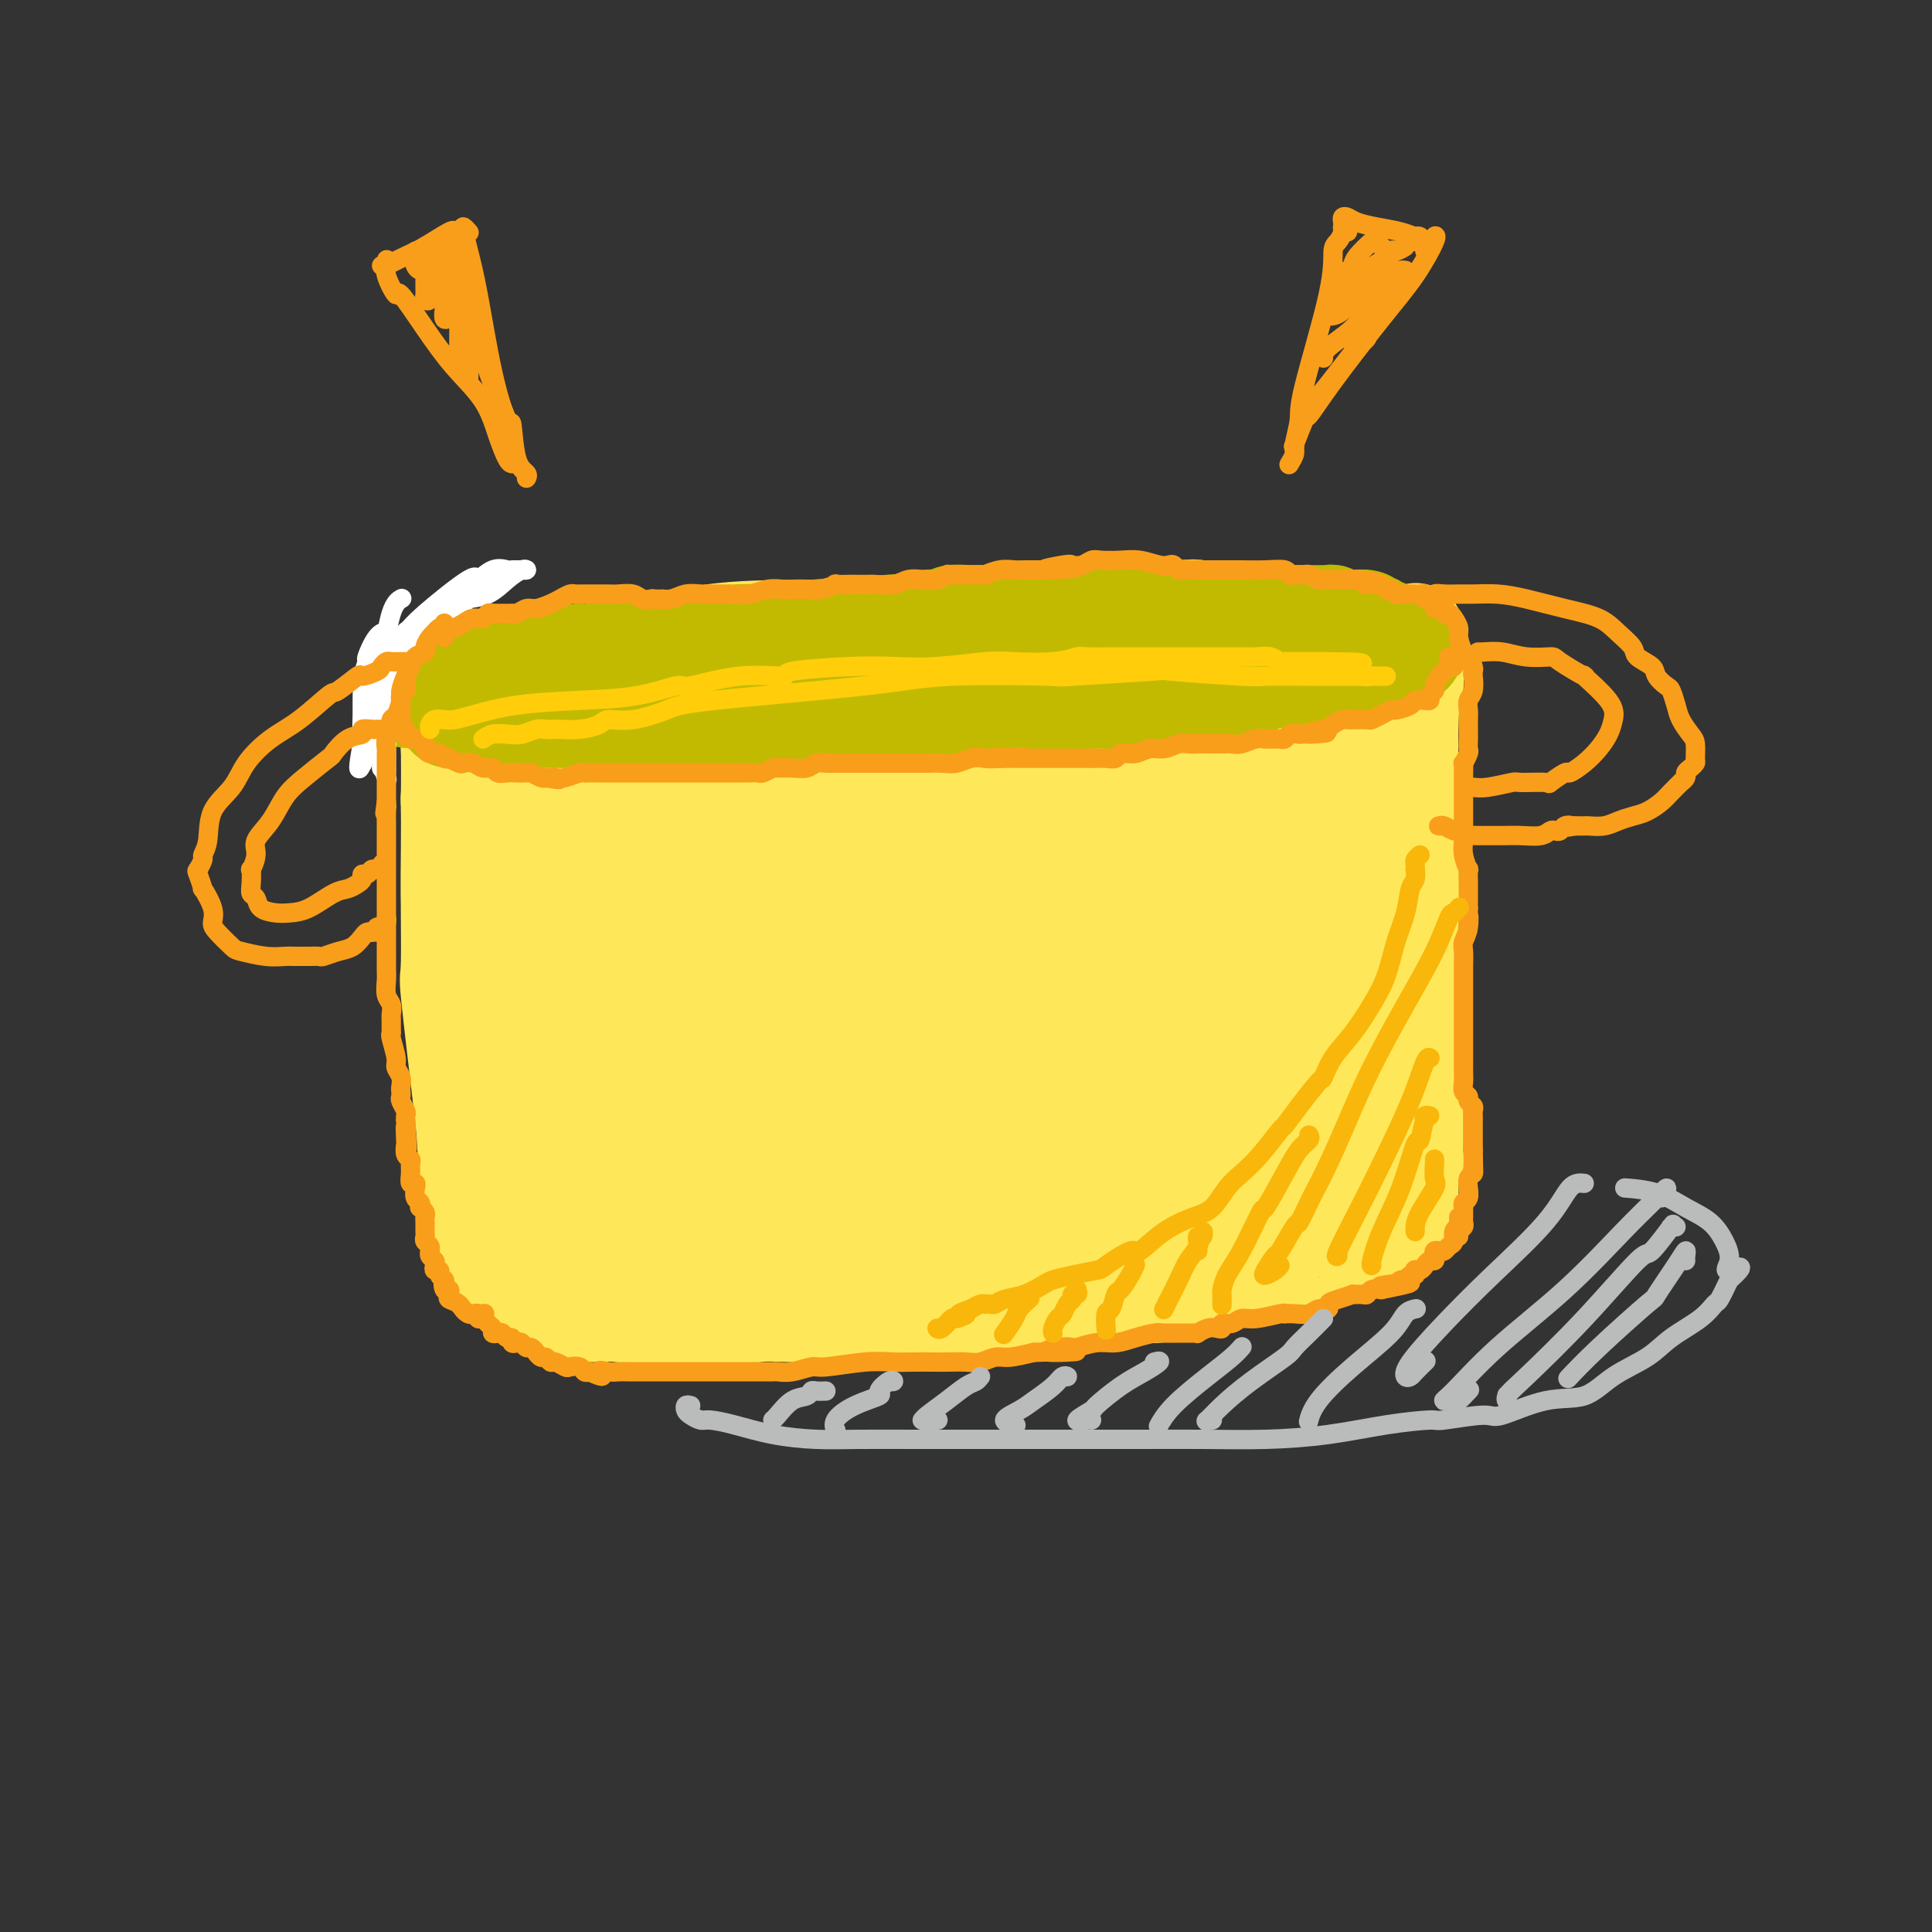
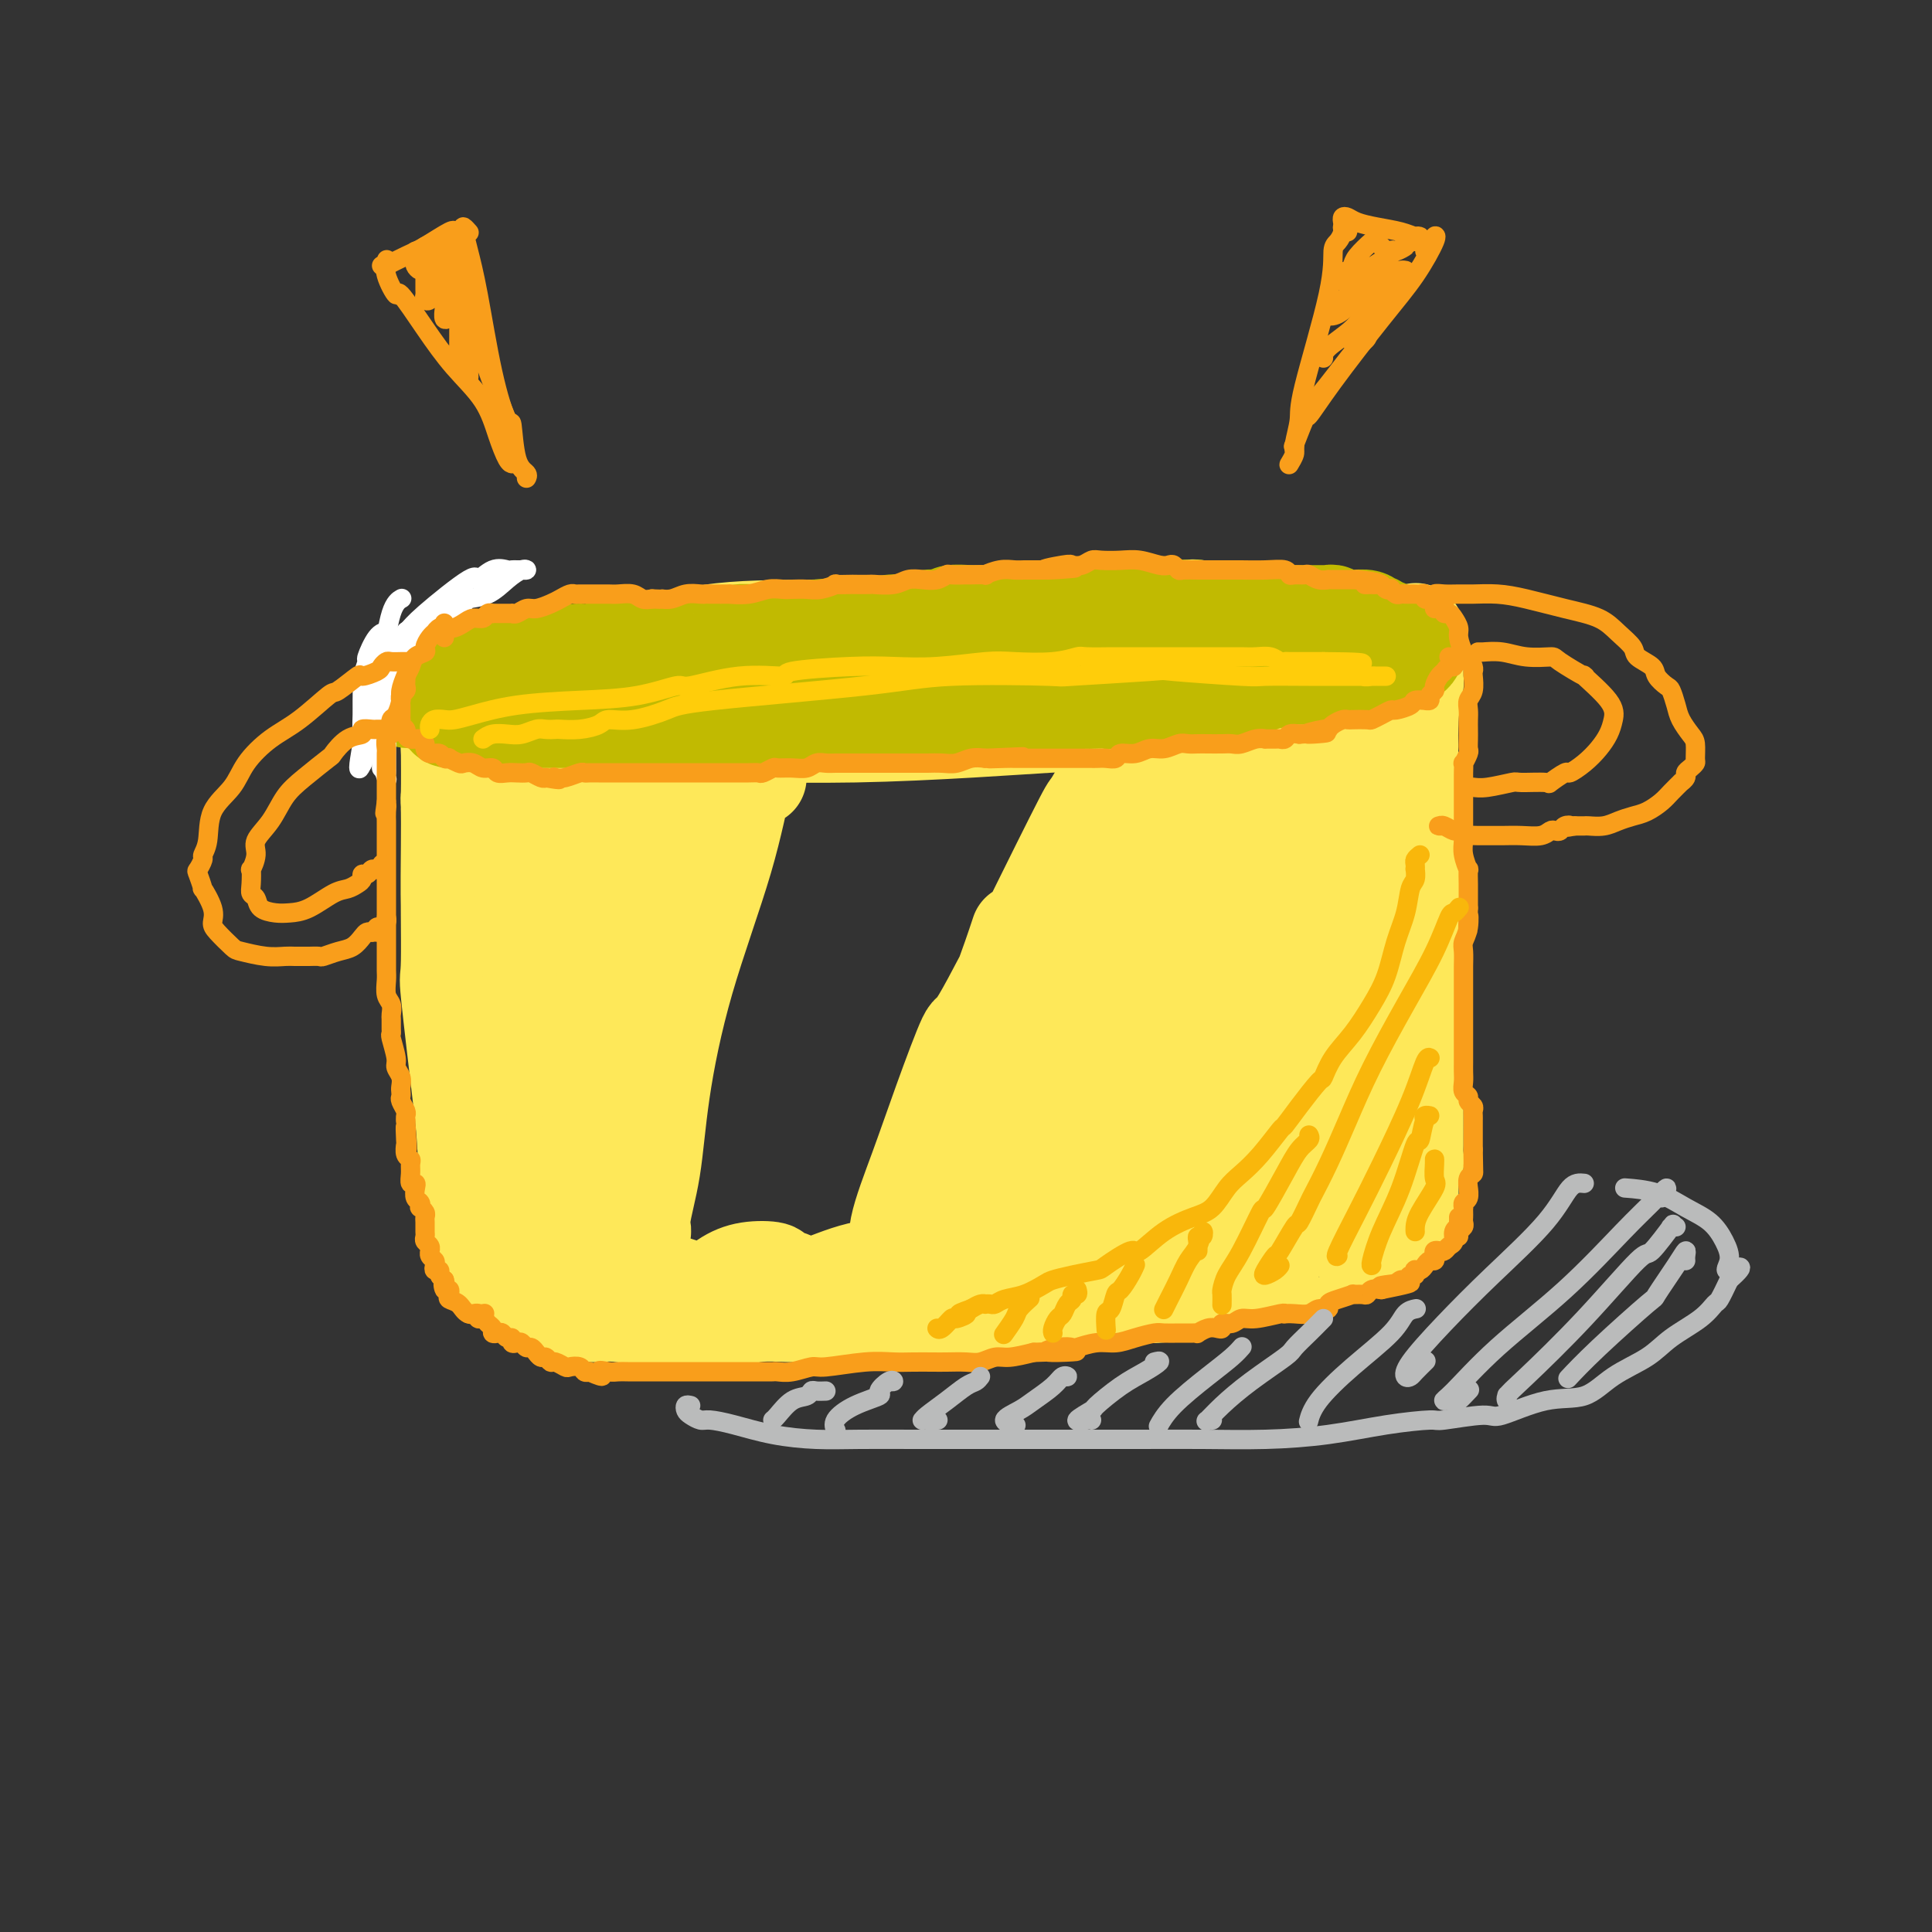
<svg xmlns="http://www.w3.org/2000/svg" viewBox="0 0 400 400" version="1.1">
  <rect x="0" y="0" width="400" height="400" fill="#333333" stroke="none" />
  <g fill="none" stroke="#FEE859" stroke-width="20" stroke-linecap="round" stroke-linejoin="round">
    <path d="M250,127c-0.343,0.106 -0.686,0.212 -1,0c-0.314,-0.212 -0.598,-0.743 -1,-1c-0.402,-0.257 -0.923,-0.239 -4,0c-3.077,0.239 -8.710,0.699 -16,1c-7.290,0.301 -16.235,0.443 -24,1c-7.765,0.557 -14.349,1.531 -22,3c-7.651,1.469 -16.368,3.434 -25,5c-8.632,1.566 -17.179,2.732 -25,4c-7.821,1.268 -14.917,2.638 -18,3c-3.083,0.362 -2.152,-0.285 -5,0c-2.848,0.285 -9.474,1.500 -12,2c-2.526,0.500 -0.951,0.284 -1,0c-0.049,-0.284 -1.721,-0.636 -2,0c-0.279,0.636 0.837,2.261 3,3c2.163,0.739 5.374,0.591 9,1c3.626,0.409 7.668,1.375 12,2c4.332,0.625 8.953,0.910 15,1c6.047,0.090 13.520,-0.014 21,0c7.480,0.014 14.966,0.146 23,0c8.034,-0.146 16.614,-0.571 24,-1c7.386,-0.429 13.578,-0.861 16,-1c2.422,-0.139 1.074,0.016 5,0c3.926,-0.016 13.127,-0.203 20,-1c6.873,-0.797 11.420,-2.205 16,-3c4.580,-0.795 9.193,-0.977 13,-2c3.807,-1.023 6.808,-2.889 9,-4c2.192,-1.111 3.575,-1.469 4,-2c0.425,-0.531 -0.110,-1.237 -1,-2c-0.890,-0.763 -2.136,-1.583 -3,-2c-0.864,-0.417 -1.345,-0.431 -3,-1c-1.655,-0.569 -4.484,-1.692 -6,-2c-1.516,-0.308 -1.719,0.198 -4,0c-2.281,-0.198 -6.641,-1.099 -11,-2" />
    <path d="M256,129c-2.354,-0.230 -0.739,0.196 -4,0c-3.261,-0.196 -11.400,-1.015 -20,-1c-8.600,0.015 -17.662,0.863 -27,2c-9.338,1.137 -18.950,2.563 -28,4c-9.050,1.437 -17.536,2.886 -26,4c-8.464,1.114 -16.904,1.892 -24,3c-7.096,1.108 -12.847,2.546 -17,3c-4.153,0.454 -6.707,-0.074 -8,0c-1.293,0.074 -1.326,0.752 -2,1c-0.674,0.248 -1.988,0.067 -3,0c-1.012,-0.067 -1.720,-0.020 -1,0c0.720,0.020 2.870,0.012 6,0c3.130,-0.012 7.241,-0.027 12,0c4.759,0.027 10.168,0.098 16,0c5.832,-0.098 12.088,-0.364 19,0c6.912,0.364 14.479,1.359 22,2c7.521,0.641 14.996,0.927 22,1c7.004,0.073 13.535,-0.068 16,0c2.465,0.068 0.862,0.345 5,0c4.138,-0.345 14.015,-1.313 21,-2c6.985,-0.687 11.076,-1.094 13,-1c1.924,0.094 1.681,0.688 4,0c2.319,-0.688 7.200,-2.659 11,-4c3.800,-1.341 6.519,-2.051 8,-3c1.481,-0.949 1.724,-2.138 2,-3c0.276,-0.862 0.585,-1.398 0,-2c-0.585,-0.602 -2.063,-1.271 -4,-2c-1.937,-0.729 -4.332,-1.517 -7,-2c-2.668,-0.483 -5.607,-0.662 -9,-1c-3.393,-0.338 -7.240,-0.835 -9,-1c-1.760,-0.165 -1.434,0.003 -4,0c-2.566,-0.003 -8.023,-0.179 -14,0c-5.977,0.179 -12.475,0.711 -15,1c-2.525,0.289 -1.079,0.335 -5,1c-3.921,0.665 -13.210,1.948 -21,3c-7.790,1.052 -14.083,1.872 -20,3c-5.917,1.128 -11.459,2.564 -17,4" />
    <path d="M148,139c-14.751,2.349 -12.629,2.222 -15,3c-2.371,0.778 -9.237,2.461 -13,3c-3.763,0.539 -4.424,-0.065 -5,0c-0.576,0.065 -1.068,0.800 -2,1c-0.932,0.200 -2.306,-0.136 -3,0c-0.694,0.136 -0.709,0.743 -1,1c-0.291,0.257 -0.859,0.162 -1,0c-0.141,-0.162 0.145,-0.393 1,0c0.855,0.393 2.280,1.409 4,2c1.720,0.591 3.734,0.758 7,1c3.266,0.242 7.782,0.560 12,1c4.218,0.440 8.136,1.003 14,1c5.864,-0.003 13.672,-0.572 21,-1c7.328,-0.428 14.175,-0.715 17,-1c2.825,-0.285 1.627,-0.568 6,-1c4.373,-0.432 14.316,-1.015 18,-1c3.684,0.015 1.108,0.626 5,0c3.892,-0.626 14.252,-2.489 18,-3c3.748,-0.511 0.885,0.330 4,0c3.115,-0.330 12.207,-1.832 19,-3c6.793,-1.168 11.286,-2.000 15,-3c3.714,-1.000 6.648,-2.166 9,-3c2.352,-0.834 4.121,-1.336 5,-2c0.879,-0.664 0.868,-1.488 0,-2c-0.868,-0.512 -2.592,-0.710 -5,-1c-2.408,-0.290 -5.499,-0.670 -7,-1c-1.501,-0.330 -1.410,-0.610 -4,-1c-2.590,-0.390 -7.860,-0.891 -10,-1c-2.140,-0.109 -1.151,0.173 -4,0c-2.849,-0.173 -9.535,-0.803 -12,-1c-2.465,-0.197 -0.707,0.038 -4,0c-3.293,-0.038 -11.636,-0.351 -20,0c-8.364,0.351 -16.750,1.364 -25,2c-8.250,0.636 -16.365,0.895 -24,1c-7.635,0.105 -14.792,0.056 -21,1c-6.208,0.944 -11.467,2.880 -16,4c-4.533,1.120 -8.339,1.424 -11,2c-2.661,0.576 -4.178,1.424 -5,2c-0.822,0.576 -0.949,0.879 -1,1c-0.051,0.121 -0.025,0.061 0,0" />
    <path d="M114,140c-4.911,1.400 -0.689,0.400 1,0c1.689,-0.400 0.844,-0.200 0,0" />
    <path d="M127,137c-0.283,1.268 -0.566,2.535 -1,3c-0.434,0.465 -1.018,0.127 -1,0c0.018,-0.127 0.639,-0.044 1,0c0.361,0.044 0.461,0.050 0,0c-0.461,-0.050 -1.483,-0.156 -2,0c-0.517,0.156 -0.527,0.575 -1,1c-0.473,0.425 -1.408,0.856 -2,1c-0.592,0.144 -0.840,0.000 -1,0c-0.160,-0.000 -0.232,0.144 -1,0c-0.768,-0.144 -2.233,-0.575 -3,-1c-0.767,-0.425 -0.835,-0.845 -1,-1c-0.165,-0.155 -0.428,-0.045 -1,0c-0.572,0.045 -1.453,0.026 -2,0c-0.547,-0.026 -0.762,-0.059 -1,0c-0.238,0.059 -0.501,0.208 -1,0c-0.499,-0.208 -1.235,-0.775 -2,-1c-0.765,-0.225 -1.561,-0.109 -2,0c-0.439,0.109 -0.523,0.210 -1,0c-0.477,-0.210 -1.346,-0.732 -2,-1c-0.654,-0.268 -1.091,-0.282 -2,0c-0.909,0.282 -2.290,0.860 -3,1c-0.710,0.140 -0.749,-0.160 -1,0c-0.251,0.160 -0.713,0.778 -1,1c-0.287,0.222 -0.399,0.046 -1,0c-0.601,-0.046 -1.691,0.037 -2,0c-0.309,-0.037 0.165,-0.196 0,0c-0.165,0.196 -0.967,0.745 -1,1c-0.033,0.255 0.705,0.216 1,1c0.295,0.784 0.148,2.392 0,4" />
    <path d="M93,146c0.156,2.096 0.045,4.836 0,6c-0.045,1.164 -0.023,0.750 0,3c0.023,2.250 0.049,7.162 0,9c-0.049,1.838 -0.172,0.601 0,3c0.172,2.399 0.638,8.433 1,11c0.362,2.567 0.618,1.666 1,4c0.382,2.334 0.890,7.901 1,10c0.110,2.099 -0.177,0.729 0,3c0.177,2.271 0.818,8.181 1,13c0.182,4.819 -0.095,8.546 0,13c0.095,4.454 0.561,9.634 1,14c0.439,4.366 0.849,7.918 1,11c0.151,3.082 0.042,5.695 0,8c-0.042,2.305 -0.018,4.303 0,5c0.018,0.697 0.031,0.093 0,0c-0.031,-0.093 -0.106,0.325 0,-1c0.106,-1.325 0.393,-4.392 0,-8c-0.393,-3.608 -1.464,-7.758 -2,-12c-0.536,-4.242 -0.536,-8.578 -1,-14c-0.464,-5.422 -1.392,-11.932 -2,-18c-0.608,-6.068 -0.894,-11.695 -1,-17c-0.106,-5.305 -0.030,-10.287 0,-14c0.030,-3.713 0.016,-6.156 0,-7c-0.016,-0.844 -0.033,-0.088 0,-2c0.033,-1.912 0.115,-6.492 0,-10c-0.115,-3.508 -0.426,-5.945 0,-8c0.426,-2.055 1.588,-3.728 2,-5c0.412,-1.272 0.072,-2.141 0,-2c-0.072,0.141 0.122,1.294 0,4c-0.122,2.706 -0.560,6.965 -1,12c-0.440,5.035 -0.881,10.844 -1,19c-0.119,8.156 0.083,18.657 0,23c-0.083,4.343 -0.452,2.526 0,7c0.452,4.474 1.726,15.237 3,26" />
    <path d="M96,232c0.585,6.680 0.549,10.381 1,13c0.451,2.619 1.389,4.156 2,5c0.611,0.844 0.895,0.997 1,0c0.105,-0.997 0.030,-3.142 0,-4c-0.030,-0.858 -0.015,-0.429 0,0" />
-     <path d="M291,138c0.113,-0.659 0.227,-1.319 0,-2c-0.227,-0.681 -0.794,-1.385 -1,-2c-0.206,-0.615 -0.052,-1.142 0,-1c0.052,0.142 0.003,0.953 0,3c-0.003,2.047 0.042,5.331 0,9c-0.042,3.669 -0.169,7.724 0,13c0.169,5.276 0.634,11.773 1,17c0.366,5.227 0.634,9.182 1,13c0.366,3.818 0.830,7.498 1,9c0.170,1.502 0.046,0.826 0,3c-0.046,2.174 -0.015,7.199 0,9c0.015,1.801 0.014,0.377 0,2c-0.014,1.623 -0.042,6.291 0,8c0.042,1.709 0.155,0.457 0,2c-0.155,1.543 -0.577,5.881 -1,9c-0.423,3.119 -0.845,5.020 -1,6c-0.155,0.980 -0.041,1.039 0,1c0.041,-0.039 0.011,-0.176 0,-1c-0.011,-0.824 -0.003,-2.335 0,-4c0.003,-1.665 0.001,-3.486 0,-4c-0.001,-0.514 -0.000,0.278 0,-1c0.000,-1.278 0.000,-4.625 0,-8c-0.000,-3.375 0.000,-6.778 0,-8c-0.000,-1.222 -0.000,-0.264 0,-3c0.000,-2.736 0.000,-9.167 0,-15c-0.000,-5.833 -0.001,-11.068 0,-15c0.001,-3.932 0.004,-6.560 0,-9c-0.004,-2.440 -0.016,-4.690 0,-7c0.016,-2.310 0.060,-4.680 0,-7c-0.060,-2.320 -0.222,-4.591 0,-7c0.222,-2.409 0.829,-4.956 1,-6c0.171,-1.044 -0.094,-0.584 0,-1c0.094,-0.416 0.547,-1.708 1,-3" />
    <path d="M293,138c0.293,-14.970 0.025,-3.394 0,1c-0.025,4.394 0.193,1.608 0,2c-0.193,0.392 -0.798,3.963 -1,8c-0.202,4.037 -0.002,8.538 0,13c0.002,4.462 -0.196,8.883 0,15c0.196,6.117 0.785,13.928 1,20c0.215,6.072 0.058,10.403 0,14c-0.058,3.597 -0.015,6.459 0,8c0.015,1.541 0.004,1.759 0,4c-0.004,2.241 -0.000,6.503 0,8c0.000,1.497 -0.004,0.229 0,1c0.004,0.771 0.015,3.579 0,5c-0.015,1.421 -0.056,1.453 0,2c0.056,0.547 0.207,1.609 0,2c-0.207,0.391 -0.774,0.112 -1,0c-0.226,-0.112 -0.113,-0.056 0,0" />
    <path d="M105,263c-0.507,-0.097 -1.015,-0.194 -1,0c0.015,0.194 0.552,0.678 1,1c0.448,0.322 0.806,0.483 1,1c0.194,0.517 0.223,1.391 1,2c0.777,0.609 2.303,0.952 3,1c0.697,0.048 0.564,-0.198 1,0c0.436,0.198 1.439,0.840 2,1c0.561,0.160 0.679,-0.164 1,0c0.321,0.164 0.847,0.814 1,1c0.153,0.186 -0.065,-0.094 0,0c0.065,0.094 0.414,0.560 1,1c0.586,0.440 1.408,0.854 2,1c0.592,0.146 0.954,0.025 2,0c1.046,-0.025 2.775,0.046 4,0c1.225,-0.046 1.947,-0.209 4,0c2.053,0.209 5.436,0.789 8,1c2.564,0.211 4.309,0.053 6,0c1.691,-0.053 3.330,-0.000 5,0c1.670,0.000 3.373,-0.053 4,0c0.627,0.053 0.178,0.210 1,0c0.822,-0.210 2.913,-0.788 5,-1c2.087,-0.212 4.168,-0.057 6,0c1.832,0.057 3.415,0.015 5,0c1.585,-0.015 3.173,-0.004 5,0c1.827,0.004 3.894,0.002 6,0c2.106,-0.002 4.250,-0.003 6,0c1.750,0.003 3.107,0.012 5,0c1.893,-0.012 4.322,-0.044 5,0c0.678,0.044 -0.394,0.166 1,0c1.394,-0.166 5.256,-0.619 8,-1c2.744,-0.381 4.372,-0.691 6,-1" />
    <path d="M210,270c15.221,-0.475 8.272,-0.662 7,-1c-1.272,-0.338 3.132,-0.826 6,-1c2.868,-0.174 4.202,-0.035 6,0c1.798,0.035 4.062,-0.033 6,0c1.938,0.033 3.549,0.167 5,0c1.451,-0.167 2.741,-0.636 4,-1c1.259,-0.364 2.486,-0.623 4,-1c1.514,-0.377 3.314,-0.871 4,-1c0.686,-0.129 0.259,0.107 1,0c0.741,-0.107 2.651,-0.557 4,-1c1.349,-0.443 2.138,-0.878 3,-1c0.862,-0.122 1.799,0.068 3,0c1.201,-0.068 2.667,-0.395 4,-1c1.333,-0.605 2.533,-1.486 4,-2c1.467,-0.514 3.199,-0.659 4,-1c0.801,-0.341 0.669,-0.879 1,-1c0.331,-0.121 1.123,0.175 2,0c0.877,-0.175 1.839,-0.821 2,-1c0.161,-0.179 -0.479,0.110 0,0c0.479,-0.110 2.079,-0.617 3,-1c0.921,-0.383 1.165,-0.641 2,-1c0.835,-0.359 2.261,-0.817 3,-1c0.739,-0.183 0.790,-0.090 1,0c0.210,0.090 0.578,0.178 1,0c0.422,-0.178 0.898,-0.621 1,-1c0.102,-0.379 -0.169,-0.693 0,-1c0.169,-0.307 0.777,-0.606 1,-1c0.223,-0.394 0.060,-0.882 0,-1c-0.060,-0.118 -0.016,0.135 0,0c0.016,-0.135 0.004,-0.656 0,-1c-0.004,-0.344 -0.001,-0.509 0,-1c0.001,-0.491 0.000,-1.307 0,-2c-0.000,-0.693 -0.000,-1.264 0,-2c0.000,-0.736 0.000,-1.639 0,-2c-0.000,-0.361 -0.000,-0.181 0,0" />
    <path d="M107,163c-0.001,-0.178 -0.001,-0.355 0,-1c0.001,-0.645 0.005,-1.757 0,-2c-0.005,-0.243 -0.017,0.384 0,2c0.017,1.616 0.065,4.221 0,5c-0.065,0.779 -0.243,-0.268 0,2c0.243,2.268 0.908,7.850 1,10c0.092,2.150 -0.389,0.866 0,4c0.389,3.134 1.649,10.685 2,14c0.351,3.315 -0.205,2.393 0,6c0.205,3.607 1.172,11.743 2,16c0.828,4.257 1.517,4.635 2,5c0.483,0.365 0.759,0.717 1,1c0.241,0.283 0.446,0.498 0,-1c-0.446,-1.498 -1.544,-4.710 -2,-8c-0.456,-3.290 -0.270,-6.659 0,-10c0.270,-3.341 0.622,-6.653 1,-11c0.378,-4.347 0.781,-9.730 1,-12c0.219,-2.270 0.256,-1.427 1,-4c0.744,-2.573 2.197,-8.563 3,-11c0.803,-2.437 0.956,-1.322 1,-2c0.044,-0.678 -0.020,-3.148 0,-4c0.020,-0.852 0.125,-0.087 0,2c-0.125,2.087 -0.478,5.495 -1,10c-0.522,4.505 -1.211,10.107 -2,17c-0.789,6.893 -1.676,15.076 -2,23c-0.324,7.924 -0.083,15.590 0,21c0.083,5.410 0.008,8.563 0,10c-0.008,1.437 0.049,1.156 0,2c-0.049,0.844 -0.206,2.813 0,3c0.206,0.187 0.775,-1.408 1,-2c0.225,-0.592 0.105,-0.182 0,-1c-0.105,-0.818 -0.197,-2.866 0,-6c0.197,-3.134 0.682,-7.356 1,-11c0.318,-3.644 0.470,-6.712 1,-12c0.530,-5.288 1.437,-12.797 3,-21c1.563,-8.203 3.781,-17.102 6,-26" />
    <path d="M127,171c2.473,-15.386 2.654,-14.352 3,-15c0.346,-0.648 0.855,-2.977 1,-3c0.145,-0.023 -0.075,2.261 0,3c0.075,0.739 0.446,-0.067 0,2c-0.446,2.067 -1.710,7.007 -2,9c-0.290,1.993 0.394,1.038 0,5c-0.394,3.962 -1.865,12.842 -3,23c-1.135,10.158 -1.933,21.593 -3,31c-1.067,9.407 -2.402,16.785 -3,22c-0.598,5.215 -0.459,8.266 0,10c0.459,1.734 1.237,2.151 2,1c0.763,-1.151 1.510,-3.870 2,-7c0.490,-3.130 0.724,-6.669 1,-8c0.276,-1.331 0.595,-0.452 1,-3c0.405,-2.548 0.895,-8.521 1,-11c0.105,-2.479 -0.175,-1.463 0,-4c0.175,-2.537 0.805,-8.628 1,-11c0.195,-2.372 -0.044,-1.025 1,-5c1.044,-3.975 3.370,-13.273 5,-21c1.630,-7.727 2.565,-13.882 4,-18c1.435,-4.118 3.369,-6.199 4,-7c0.631,-0.801 -0.040,-0.324 0,2c0.040,2.324 0.791,6.494 0,12c-0.791,5.506 -3.126,12.350 -5,21c-1.874,8.650 -3.289,19.108 -4,27c-0.711,7.892 -0.718,13.220 -1,16c-0.282,2.780 -0.837,3.014 -1,5c-0.163,1.986 0.068,5.725 0,7c-0.068,1.275 -0.434,0.086 0,0c0.434,-0.086 1.669,0.932 2,1c0.331,0.068 -0.242,-0.812 0,-3c0.242,-2.188 1.300,-5.682 2,-10c0.700,-4.318 1.042,-9.458 2,-16c0.958,-6.542 2.534,-14.487 5,-23c2.466,-8.513 5.824,-17.596 8,-25c2.176,-7.404 3.171,-13.129 4,-16c0.829,-2.871 1.492,-2.888 2,-3c0.508,-0.112 0.859,-0.318 1,0c0.141,0.318 0.070,1.159 0,2" />
-     <path d="M157,161c2.042,-4.572 -0.354,4.997 -2,14c-1.646,9.003 -2.544,17.439 -4,27c-1.456,9.561 -3.472,20.245 -5,29c-1.528,8.755 -2.568,15.579 -3,20c-0.432,4.421 -0.255,6.439 0,8c0.255,1.561 0.589,2.663 1,3c0.411,0.337 0.899,-0.093 1,0c0.101,0.093 -0.184,0.708 0,-1c0.184,-1.708 0.838,-5.738 1,-7c0.162,-1.262 -0.169,0.245 0,-3c0.169,-3.245 0.836,-11.243 1,-14c0.164,-2.757 -0.177,-0.273 1,-5c1.177,-4.727 3.871,-16.665 7,-27c3.129,-10.335 6.692,-19.067 9,-25c2.308,-5.933 3.361,-9.067 5,-12c1.639,-2.933 3.865,-5.665 5,-7c1.135,-1.335 1.178,-1.273 1,1c-0.178,2.273 -0.579,6.758 -2,13c-1.421,6.242 -3.863,14.240 -6,22c-2.137,7.760 -3.970,15.281 -5,19c-1.030,3.719 -1.256,3.637 -2,8c-0.744,4.363 -2.005,13.170 -3,17c-0.995,3.830 -1.725,2.682 -2,5c-0.275,2.318 -0.094,8.100 0,11c0.094,2.900 0.102,2.916 0,3c-0.102,0.084 -0.314,0.237 0,-1c0.314,-1.237 1.154,-3.862 2,-7c0.846,-3.138 1.698,-6.788 3,-11c1.302,-4.212 3.054,-8.988 5,-15c1.946,-6.012 4.086,-13.262 5,-16c0.914,-2.738 0.602,-0.966 2,-5c1.398,-4.034 4.507,-13.876 6,-18c1.493,-4.124 1.369,-2.532 2,-5c0.631,-2.468 2.018,-8.997 3,-12c0.982,-3.003 1.559,-2.479 2,-3c0.441,-0.521 0.747,-2.088 1,-2c0.253,0.088 0.453,1.831 0,5c-0.453,3.169 -1.558,7.762 -3,14c-1.442,6.238 -3.221,14.119 -5,22" />
-     <path d="M178,206c-2.217,10.345 -4.259,16.706 -6,23c-1.741,6.294 -3.181,12.520 -4,17c-0.819,4.480 -1.019,7.216 -1,8c0.019,0.784 0.255,-0.382 0,0c-0.255,0.382 -1.002,2.311 -1,3c0.002,0.689 0.754,0.136 1,0c0.246,-0.136 -0.015,0.144 0,-1c0.015,-1.144 0.305,-3.711 1,-7c0.695,-3.289 1.793,-7.300 3,-12c1.207,-4.700 2.522,-10.088 5,-18c2.478,-7.912 6.117,-18.346 9,-28c2.883,-9.654 5.008,-18.528 7,-24c1.992,-5.472 3.851,-7.543 5,-9c1.149,-1.457 1.587,-2.299 2,-2c0.413,0.299 0.801,1.741 1,2c0.199,0.259 0.208,-0.664 0,2c-0.208,2.664 -0.633,8.916 -1,11c-0.367,2.084 -0.676,-0.000 -2,4c-1.324,4.000 -3.664,14.085 -6,24c-2.336,9.915 -4.667,19.661 -7,28c-2.333,8.339 -4.669,15.273 -6,20c-1.331,4.727 -1.657,7.247 -2,9c-0.343,1.753 -0.704,2.738 -1,3c-0.296,0.262 -0.528,-0.198 0,-2c0.528,-1.802 1.817,-4.945 2,-6c0.183,-1.055 -0.741,-0.021 0,-2c0.741,-1.979 3.147,-6.971 4,-9c0.853,-2.029 0.154,-1.095 1,-4c0.846,-2.905 3.236,-9.649 4,-12c0.764,-2.351 -0.100,-0.310 2,-5c2.100,-4.690 7.163,-16.111 11,-26c3.837,-9.889 6.448,-18.247 10,-26c3.552,-7.753 8.046,-14.903 11,-19c2.954,-4.097 4.369,-5.141 5,-5c0.631,0.141 0.478,1.469 0,4c-0.478,2.531 -1.283,6.266 -3,11c-1.717,4.734 -4.347,10.467 -5,13c-0.653,2.533 0.671,1.867 0,5c-0.671,3.133 -3.335,10.067 -6,17" />
    <path d="M211,193c-4.648,14.167 -9.269,24.583 -11,29c-1.731,4.417 -0.572,2.834 -2,7c-1.428,4.166 -5.443,14.080 -8,20c-2.557,5.920 -3.656,7.845 -4,9c-0.344,1.155 0.066,1.539 0,1c-0.066,-0.539 -0.607,-2.002 0,-5c0.607,-2.998 2.364,-7.532 4,-12c1.636,-4.468 3.151,-8.872 5,-14c1.849,-5.128 4.031,-10.982 5,-13c0.969,-2.018 0.724,-0.200 3,-4c2.276,-3.800 7.072,-13.219 9,-17c1.928,-3.781 0.989,-1.924 3,-6c2.011,-4.076 6.974,-14.084 9,-18c2.026,-3.916 1.115,-1.740 3,-5c1.885,-3.260 6.565,-11.955 9,-16c2.435,-4.045 2.623,-3.439 3,-3c0.377,0.439 0.942,0.712 0,4c-0.942,3.288 -3.392,9.593 -6,16c-2.608,6.407 -5.373,12.917 -9,22c-3.627,9.083 -8.116,20.738 -11,27c-2.884,6.262 -4.163,7.129 -5,9c-0.837,1.871 -1.232,4.745 -2,7c-0.768,2.255 -1.908,3.892 -3,7c-1.092,3.108 -2.135,7.687 -3,10c-0.865,2.313 -1.552,2.359 -2,3c-0.448,0.641 -0.657,1.875 -1,3c-0.343,1.125 -0.821,2.141 -1,3c-0.179,0.859 -0.059,1.563 0,2c0.059,0.437 0.058,0.608 0,1c-0.058,0.392 -0.174,1.004 0,1c0.174,-0.004 0.636,-0.625 1,-1c0.364,-0.375 0.628,-0.505 2,-4c1.372,-3.495 3.850,-10.357 6,-17c2.150,-6.643 3.972,-13.068 9,-24c5.028,-10.932 13.261,-26.372 17,-33c3.739,-6.628 2.985,-4.444 5,-7c2.015,-2.556 6.798,-9.852 9,-13c2.202,-3.148 1.822,-2.148 4,-4c2.178,-1.852 6.914,-6.556 10,-9c3.086,-2.444 4.521,-2.628 5,-2c0.479,0.628 0.001,2.069 0,2c-0.001,-0.069 0.474,-1.647 -1,1c-1.474,2.647 -4.898,9.519 -6,12c-1.102,2.481 0.117,0.572 -2,5c-2.117,4.428 -7.570,15.192 -13,25c-5.430,9.808 -10.837,18.659 -15,27c-4.163,8.341 -7.081,16.170 -10,24" />
    <path d="M217,243c-8.130,17.144 -4.956,12.004 -4,11c0.956,-1.004 -0.305,2.130 0,3c0.305,0.870 2.176,-0.522 4,-4c1.824,-3.478 3.602,-9.040 4,-11c0.398,-1.960 -0.582,-0.316 1,-4c1.582,-3.684 5.728,-12.694 7,-16c1.272,-3.306 -0.328,-0.907 2,-6c2.328,-5.093 8.584,-17.677 14,-27c5.416,-9.323 9.991,-15.384 14,-20c4.009,-4.616 7.452,-7.786 10,-10c2.548,-2.214 4.201,-3.474 5,-4c0.799,-0.526 0.743,-0.320 0,2c-0.743,2.320 -2.172,6.753 -5,13c-2.828,6.247 -7.056,14.306 -11,22c-3.944,7.694 -7.604,15.022 -9,18c-1.396,2.978 -0.529,1.606 -2,5c-1.471,3.394 -5.281,11.554 -7,15c-1.719,3.446 -1.346,2.178 -2,4c-0.654,1.822 -2.335,6.733 -3,9c-0.665,2.267 -0.315,1.889 -1,3c-0.685,1.111 -2.407,3.712 -3,5c-0.593,1.288 -0.058,1.264 0,1c0.058,-0.264 -0.360,-0.766 0,-3c0.360,-2.234 1.500,-6.199 3,-11c1.500,-4.801 3.360,-10.440 7,-18c3.640,-7.560 9.060,-17.043 14,-25c4.940,-7.957 9.401,-14.388 11,-17c1.599,-2.612 0.335,-1.405 1,-3c0.665,-1.595 3.257,-5.994 4,-8c0.743,-2.006 -0.363,-1.620 0,-3c0.363,-1.380 2.195,-4.525 3,-6c0.805,-1.475 0.583,-1.279 1,-2c0.417,-0.721 1.472,-2.358 2,-3c0.528,-0.642 0.529,-0.290 1,0c0.471,0.290 1.414,0.517 1,3c-0.414,2.483 -2.183,7.223 -4,13c-1.817,5.777 -3.683,12.590 -6,19c-2.317,6.410 -5.085,12.418 -7,19c-1.915,6.582 -2.976,13.738 -4,19c-1.024,5.262 -2.012,8.631 -3,12" />
    <path d="M255,238c-4.009,12.830 -2.031,3.903 -2,3c0.031,-0.903 -1.886,6.216 -3,9c-1.114,2.784 -1.424,1.233 -2,2c-0.576,0.767 -1.417,3.851 -2,5c-0.583,1.149 -0.909,0.362 -1,0c-0.091,-0.362 0.053,-0.298 0,-1c-0.053,-0.702 -0.301,-2.171 0,-4c0.301,-1.829 1.153,-4.017 2,-6c0.847,-1.983 1.691,-3.759 3,-6c1.309,-2.241 3.085,-4.947 5,-8c1.915,-3.053 3.970,-6.452 7,-12c3.030,-5.548 7.035,-13.243 10,-19c2.965,-5.757 4.890,-9.575 6,-11c1.110,-1.425 1.407,-0.455 2,-2c0.593,-1.545 1.483,-5.605 2,-7c0.517,-1.395 0.660,-0.127 1,-1c0.340,-0.873 0.877,-3.888 1,-5c0.123,-1.112 -0.170,-0.321 0,0c0.170,0.321 0.802,0.171 0,1c-0.802,0.829 -3.037,2.637 -4,4c-0.963,1.363 -0.655,2.281 -1,4c-0.345,1.719 -1.342,4.240 -2,7c-0.658,2.760 -0.977,5.758 -1,7c-0.023,1.242 0.249,0.728 0,4c-0.249,3.272 -1.019,10.331 -1,13c0.019,2.669 0.829,0.950 0,4c-0.829,3.050 -3.296,10.869 -4,14c-0.704,3.131 0.355,1.572 0,4c-0.355,2.428 -2.124,8.842 -3,12c-0.876,3.158 -0.858,3.059 -1,3c-0.142,-0.059 -0.444,-0.077 0,-2c0.444,-1.923 1.634,-5.749 3,-9c1.366,-3.251 2.908,-5.927 4,-9c1.092,-3.073 1.734,-6.544 2,-8c0.266,-1.456 0.157,-0.898 1,-2c0.843,-1.102 2.640,-3.864 3,-5c0.360,-1.136 -0.716,-0.647 0,-1c0.716,-0.353 3.223,-1.548 4,-2c0.777,-0.452 -0.175,-0.160 0,0c0.175,0.160 1.479,0.189 2,1c0.521,0.811 0.261,2.406 0,4" />
    <path d="M286,219c0.044,2.315 -0.847,5.604 -2,9c-1.153,3.396 -2.567,6.900 -4,10c-1.433,3.100 -2.884,5.796 -4,8c-1.116,2.204 -1.895,3.914 -3,5c-1.105,1.086 -2.534,1.547 -3,2c-0.466,0.453 0.033,0.899 -1,1c-1.033,0.101 -3.597,-0.141 -6,0c-2.403,0.141 -4.646,0.665 -6,1c-1.354,0.335 -1.820,0.480 -4,1c-2.180,0.520 -6.075,1.414 -10,2c-3.925,0.586 -7.880,0.866 -12,1c-4.120,0.134 -8.405,0.124 -13,0c-4.595,-0.124 -9.501,-0.362 -14,0c-4.499,0.362 -8.589,1.323 -13,2c-4.411,0.677 -9.141,1.068 -13,2c-3.859,0.932 -6.848,2.404 -9,3c-2.152,0.596 -3.467,0.316 -4,0c-0.533,-0.316 -0.284,-0.669 -1,-1c-0.716,-0.331 -2.398,-0.642 -3,-1c-0.602,-0.358 -0.125,-0.764 -1,-1c-0.875,-0.236 -3.102,-0.300 -5,0c-1.898,0.300 -3.466,0.966 -5,2c-1.534,1.034 -3.035,2.435 -4,3c-0.965,0.565 -1.394,0.294 -2,0c-0.606,-0.294 -1.390,-0.611 -2,-1c-0.610,-0.389 -1.048,-0.851 -2,-1c-0.952,-0.149 -2.420,0.017 -3,0c-0.580,-0.017 -0.274,-0.215 -1,0c-0.726,0.215 -2.485,0.842 -3,1c-0.515,0.158 0.214,-0.154 0,0c-0.214,0.154 -1.370,0.774 -2,1c-0.630,0.226 -0.733,0.060 -1,0c-0.267,-0.060 -0.699,-0.013 -1,0c-0.301,0.013 -0.473,-0.008 -1,0c-0.527,0.008 -1.409,0.043 -2,0c-0.591,-0.043 -0.890,-0.165 -2,0c-1.110,0.165 -3.031,0.619 -4,1c-0.969,0.381 -0.984,0.691 -1,1" />
    <path d="M119,270c-3.193,0.607 -2.176,0.124 -2,0c0.176,-0.124 -0.489,0.111 -1,0c-0.511,-0.111 -0.868,-0.568 -1,-1c-0.132,-0.432 -0.038,-0.838 0,-1c0.038,-0.162 0.019,-0.081 0,0" />
  </g>
  <g fill="none" stroke="#FBF20B" stroke-width="20" stroke-linecap="round" stroke-linejoin="round">
    <path d="M186,142c0.031,-0.306 0.061,-0.611 0,-1c-0.061,-0.389 -0.215,-0.861 0,-1c0.215,-0.139 0.799,0.057 1,0c0.201,-0.057 0.018,-0.365 0,0c-0.018,0.365 0.128,1.404 -1,2c-1.128,0.596 -3.531,0.748 -7,1c-3.469,0.252 -8.005,0.603 -13,1c-4.995,0.397 -10.451,0.838 -15,1c-4.549,0.162 -8.193,0.043 -11,0c-2.807,-0.043 -4.777,-0.012 -6,0c-1.223,0.012 -1.697,0.004 -1,0c0.697,-0.004 2.566,-0.003 3,0c0.434,0.003 -0.568,0.008 1,0c1.568,-0.008 5.706,-0.029 7,0c1.294,0.029 -0.255,0.109 2,0c2.255,-0.109 8.314,-0.406 14,-1c5.686,-0.594 10.997,-1.483 17,-2c6.003,-0.517 12.696,-0.661 18,-1c5.304,-0.339 9.217,-0.875 13,-1c3.783,-0.125 7.435,0.159 10,0c2.565,-0.159 4.042,-0.760 4,-1c-0.042,-0.240 -1.604,-0.120 -2,0c-0.396,0.120 0.375,0.238 -1,0c-1.375,-0.238 -4.895,-0.832 -6,-1c-1.105,-0.168 0.206,0.091 -2,0c-2.206,-0.091 -7.931,-0.533 -13,-1c-5.069,-0.467 -9.484,-0.959 -16,-1c-6.516,-0.041 -15.133,0.367 -22,1c-6.867,0.633 -11.985,1.489 -14,2c-2.015,0.511 -0.927,0.676 0,1c0.927,0.324 1.693,0.807 2,1c0.307,0.193 0.153,0.097 0,0" />
  </g>
  <g fill="none" stroke="#C1BA01" stroke-width="20" stroke-linecap="round" stroke-linejoin="round">
    <path d="M182,145c-2.164,-0.342 -4.329,-0.683 -5,-1c-0.671,-0.317 0.151,-0.609 0,-1c-0.151,-0.391 -1.275,-0.882 -2,-1c-0.725,-0.118 -1.053,0.137 -1,0c0.053,-0.137 0.485,-0.668 1,-1c0.515,-0.332 1.112,-0.467 3,-1c1.888,-0.533 5.068,-1.463 8,-2c2.932,-0.537 5.616,-0.680 9,-1c3.384,-0.320 7.467,-0.818 9,-1c1.533,-0.182 0.516,-0.049 2,0c1.484,0.049 5.469,0.012 7,0c1.531,-0.012 0.607,-0.000 1,0c0.393,0.000 2.104,-0.011 3,0c0.896,0.011 0.979,0.045 0,0c-0.979,-0.045 -3.019,-0.170 -6,0c-2.981,0.170 -6.903,0.633 -11,1c-4.097,0.367 -8.367,0.638 -15,1c-6.633,0.362 -15.627,0.815 -22,1c-6.373,0.185 -10.124,0.102 -12,0c-1.876,-0.102 -1.877,-0.223 -3,0c-1.123,0.223 -3.368,0.789 -4,1c-0.632,0.211 0.349,0.067 1,0c0.651,-0.067 0.972,-0.056 3,0c2.028,0.056 5.763,0.159 10,0c4.237,-0.159 8.978,-0.578 14,-1c5.022,-0.422 10.327,-0.845 16,-1c5.673,-0.155 11.714,-0.042 16,0c4.286,0.042 6.818,0.011 8,0c1.182,-0.011 1.016,-0.003 1,0c-0.016,0.003 0.120,0.001 0,0c-0.120,-0.001 -0.495,-0.001 -2,0c-1.505,0.001 -4.141,0.003 -5,0c-0.859,-0.003 0.057,-0.012 -2,0c-2.057,0.012 -7.087,0.044 -9,0c-1.913,-0.044 -0.707,-0.166 -3,0c-2.293,0.166 -8.084,0.619 -14,1c-5.916,0.381 -11.958,0.691 -18,1" />
    <path d="M160,140c-11.090,0.325 -12.816,0.136 -16,0c-3.184,-0.136 -7.826,-0.219 -11,0c-3.174,0.219 -4.880,0.739 -6,1c-1.120,0.261 -1.655,0.262 -2,0c-0.345,-0.262 -0.498,-0.787 0,-1c0.498,-0.213 1.649,-0.112 2,0c0.351,0.112 -0.098,0.237 1,0c1.098,-0.237 3.744,-0.834 5,-1c1.256,-0.166 1.121,0.099 3,0c1.879,-0.099 5.772,-0.562 10,-1c4.228,-0.438 8.789,-0.849 13,-1c4.211,-0.151 8.070,-0.040 11,0c2.930,0.040 4.932,0.010 6,0c1.068,-0.010 1.203,0.001 1,0c-0.203,-0.001 -0.744,-0.015 -2,0c-1.256,0.015 -3.227,0.059 -4,0c-0.773,-0.059 -0.346,-0.222 -2,0c-1.654,0.222 -5.388,0.830 -7,1c-1.612,0.170 -1.103,-0.099 -3,0c-1.897,0.099 -6.202,0.566 -8,1c-1.798,0.434 -1.089,0.834 -4,1c-2.911,0.166 -9.442,0.097 -14,0c-4.558,-0.097 -7.143,-0.222 -10,0c-2.857,0.222 -5.985,0.792 -8,1c-2.015,0.208 -2.916,0.056 -4,0c-1.084,-0.056 -2.349,-0.015 -3,0c-0.651,0.015 -0.687,0.004 -1,0c-0.313,-0.004 -0.902,-0.001 -1,0c-0.098,0.001 0.296,-0.001 0,0c-0.296,0.001 -1.284,0.004 -2,0c-0.716,-0.004 -1.162,-0.014 -2,0c-0.838,0.014 -2.067,0.054 -3,0c-0.933,-0.054 -1.570,-0.200 -2,0c-0.430,0.200 -0.654,0.746 -1,1c-0.346,0.254 -0.813,0.215 -1,0c-0.187,-0.215 -0.093,-0.608 0,-1" />
    <path d="M95,141c-12.773,0.679 -4.207,0.378 -1,0c3.207,-0.378 1.054,-0.833 0,-1c-1.054,-0.167 -1.009,-0.048 -1,0c0.009,0.048 -0.019,0.024 0,0c0.019,-0.024 0.083,-0.049 0,0c-0.083,0.049 -0.314,0.172 0,0c0.314,-0.172 1.175,-0.638 2,-1c0.825,-0.362 1.616,-0.619 3,-1c1.384,-0.381 3.362,-0.886 4,-1c0.638,-0.114 -0.062,0.161 1,0c1.062,-0.161 3.888,-0.760 6,-1c2.112,-0.240 3.512,-0.121 4,0c0.488,0.121 0.064,0.244 1,0c0.936,-0.244 3.231,-0.854 5,-1c1.769,-0.146 3.011,0.172 4,0c0.989,-0.172 1.725,-0.834 3,-1c1.275,-0.166 3.089,0.166 5,0c1.911,-0.166 3.921,-0.828 6,-1c2.079,-0.172 4.229,0.146 6,0c1.771,-0.146 3.165,-0.757 4,-1c0.835,-0.243 1.112,-0.118 2,0c0.888,0.118 2.386,0.228 3,0c0.614,-0.228 0.344,-0.796 1,-1c0.656,-0.204 2.238,-0.044 3,0c0.762,0.044 0.705,-0.027 2,0c1.295,0.027 3.941,0.150 6,0c2.059,-0.150 3.529,-0.575 5,-1" />
    <path d="M169,130c11.046,-1.099 5.159,-0.346 4,0c-1.159,0.346 2.408,0.285 5,0c2.592,-0.285 4.207,-0.795 6,-1c1.793,-0.205 3.762,-0.107 5,0c1.238,0.107 1.744,0.221 2,0c0.256,-0.221 0.262,-0.777 1,-1c0.738,-0.223 2.207,-0.112 3,0c0.793,0.112 0.911,0.226 1,0c0.089,-0.226 0.149,-0.793 1,-1c0.851,-0.207 2.492,-0.056 4,0c1.508,0.056 2.882,0.016 4,0c1.118,-0.016 1.981,-0.008 3,0c1.019,0.008 2.193,0.016 3,0c0.807,-0.016 1.246,-0.057 2,0c0.754,0.057 1.822,0.211 3,0c1.178,-0.211 2.467,-0.789 3,-1c0.533,-0.211 0.309,-0.057 1,0c0.691,0.057 2.296,0.015 3,0c0.704,-0.015 0.508,-0.004 1,0c0.492,0.004 1.674,0.001 2,0c0.326,-0.001 -0.204,-0.000 0,0c0.204,0.000 1.143,0.000 2,0c0.857,-0.000 1.634,0.000 2,0c0.366,-0.000 0.321,-0.001 1,0c0.679,0.001 2.081,0.004 3,0c0.919,-0.004 1.356,-0.015 2,0c0.644,0.015 1.495,0.056 2,0c0.505,-0.056 0.663,-0.210 1,0c0.337,0.210 0.854,0.785 1,1c0.146,0.215 -0.078,0.072 0,0c0.078,-0.072 0.460,-0.072 1,0c0.540,0.072 1.239,0.215 2,0c0.761,-0.215 1.585,-0.787 2,-1c0.415,-0.213 0.420,-0.067 1,0c0.580,0.067 1.733,0.057 2,0c0.267,-0.057 -0.352,-0.159 0,0c0.352,0.159 1.676,0.580 3,1" />
    <path d="M251,127c13.087,-0.464 4.805,-0.124 2,0c-2.805,0.124 -0.132,0.033 1,0c1.132,-0.033 0.723,-0.009 1,0c0.277,0.009 1.239,0.002 2,0c0.761,-0.002 1.320,-0.001 2,0c0.680,0.001 1.480,0.000 2,0c0.520,-0.000 0.759,-0.000 1,0c0.241,0.000 0.485,0.000 1,0c0.515,-0.000 1.303,-0.000 2,0c0.697,0.000 1.304,-0.000 2,0c0.696,0.000 1.482,0.000 2,0c0.518,-0.000 0.770,-0.000 1,0c0.230,0.000 0.439,0.000 1,0c0.561,-0.000 1.475,-0.001 2,0c0.525,0.001 0.662,0.004 1,0c0.338,-0.004 0.878,-0.015 1,0c0.122,0.015 -0.175,0.057 0,0c0.175,-0.057 0.822,-0.211 1,0c0.178,0.211 -0.114,0.788 0,1c0.114,0.212 0.633,0.061 1,0c0.367,-0.061 0.581,-0.030 1,0c0.419,0.030 1.044,0.060 2,0c0.956,-0.060 2.245,-0.208 3,0c0.755,0.208 0.977,0.773 1,1c0.023,0.227 -0.152,0.117 0,0c0.152,-0.117 0.633,-0.242 1,0c0.367,0.242 0.620,0.849 1,1c0.380,0.151 0.885,-0.155 1,0c0.115,0.155 -0.161,0.773 0,1c0.161,0.227 0.760,0.065 1,0c0.240,-0.065 0.120,-0.032 0,0" />
    <path d="M288,131c2.184,0.575 1.643,0.014 2,0c0.357,-0.014 1.613,0.521 2,1c0.387,0.479 -0.096,0.903 0,1c0.096,0.097 0.770,-0.131 1,0c0.230,0.131 0.017,0.623 0,1c-0.017,0.377 0.163,0.641 0,1c-0.163,0.359 -0.668,0.813 -1,1c-0.332,0.187 -0.493,0.106 -1,0c-0.507,-0.106 -1.362,-0.239 -2,0c-0.638,0.239 -1.058,0.849 -2,1c-0.942,0.151 -2.406,-0.156 -4,0c-1.594,0.156 -3.317,0.774 -5,1c-1.683,0.226 -3.324,0.061 -4,0c-0.676,-0.061 -0.386,-0.016 -1,0c-0.614,0.016 -2.131,0.003 -3,0c-0.869,-0.003 -1.089,0.003 -2,0c-0.911,-0.003 -2.513,-0.015 -3,0c-0.487,0.015 0.141,0.057 -1,0c-1.141,-0.057 -4.050,-0.211 -6,0c-1.950,0.211 -2.941,0.789 -4,1c-1.059,0.211 -2.186,0.057 -4,0c-1.814,-0.057 -4.315,-0.015 -6,0c-1.685,0.015 -2.553,0.004 -4,0c-1.447,-0.004 -3.474,-0.002 -5,0c-1.526,0.002 -2.550,0.004 -3,0c-0.450,-0.004 -0.327,-0.016 -1,0c-0.673,0.016 -2.142,0.058 -3,0c-0.858,-0.058 -1.103,-0.215 -2,0c-0.897,0.215 -2.444,0.804 -3,1c-0.556,0.196 -0.122,0.000 -1,0c-0.878,-0.000 -3.070,0.196 -5,0c-1.930,-0.196 -3.600,-0.785 -5,-1c-1.400,-0.215 -2.531,-0.058 -4,0c-1.469,0.058 -3.277,0.017 -5,0c-1.723,-0.017 -3.362,-0.008 -5,0" />
    <path d="M198,139c-15.606,0.845 -7.121,0.959 -5,1c2.121,0.041 -2.121,0.011 -4,0c-1.879,-0.011 -1.393,-0.003 -2,0c-0.607,0.003 -2.307,0.001 -3,0c-0.693,-0.001 -0.380,-0.001 -1,0c-0.620,0.001 -2.175,0.004 -3,0c-0.825,-0.004 -0.922,-0.015 -2,0c-1.078,0.015 -3.136,0.056 -5,0c-1.864,-0.056 -3.533,-0.207 -5,0c-1.467,0.207 -2.733,0.774 -4,1c-1.267,0.226 -2.537,0.113 -4,0c-1.463,-0.113 -3.120,-0.226 -5,0c-1.880,0.226 -3.984,0.792 -6,1c-2.016,0.208 -3.945,0.060 -5,0c-1.055,-0.060 -1.237,-0.031 -2,0c-0.763,0.031 -2.106,0.065 -3,0c-0.894,-0.065 -1.338,-0.229 -2,0c-0.662,0.229 -1.541,0.850 -2,1c-0.459,0.150 -0.497,-0.170 -1,0c-0.503,0.170 -1.470,0.830 -3,1c-1.530,0.170 -3.621,-0.151 -5,0c-1.379,0.151 -2.045,0.772 -3,1c-0.955,0.228 -2.197,0.061 -3,0c-0.803,-0.061 -1.166,-0.016 -2,0c-0.834,0.016 -2.138,0.004 -3,0c-0.862,-0.004 -1.282,-0.001 -2,0c-0.718,0.001 -1.734,0.000 -2,0c-0.266,-0.000 0.219,-0.000 0,0c-0.219,0.000 -1.141,0.000 -2,0c-0.859,-0.000 -1.654,-0.000 -2,0c-0.346,0.000 -0.244,0.001 -1,0c-0.756,-0.001 -2.370,-0.004 -4,0c-1.630,0.004 -3.277,0.015 -4,0c-0.723,-0.015 -0.522,-0.057 -1,0c-0.478,0.057 -1.633,0.211 -2,0c-0.367,-0.211 0.055,-0.788 0,-1c-0.055,-0.212 -0.587,-0.061 -1,0c-0.413,0.061 -0.706,0.030 -1,0" />
    <path d="M93,144c-16.640,1.001 -5.740,1.003 -2,1c3.740,-0.003 0.322,-0.012 -1,0c-1.322,0.012 -0.547,0.044 0,0c0.547,-0.044 0.866,-0.166 1,0c0.134,0.166 0.084,0.619 0,1c-0.084,0.381 -0.200,0.691 0,1c0.200,0.309 0.716,0.619 1,1c0.284,0.381 0.336,0.834 1,1c0.664,0.166 1.941,0.044 3,0c1.059,-0.044 1.901,-0.012 3,0c1.099,0.012 2.456,0.003 4,0c1.544,-0.003 3.275,-0.001 5,0c1.725,0.001 3.445,0.000 4,0c0.555,-0.000 -0.057,-0.000 1,0c1.057,0.000 3.781,0.000 5,0c1.219,-0.000 0.933,0.000 2,0c1.067,-0.000 3.486,-0.000 6,0c2.514,0.000 5.122,0.000 7,0c1.878,-0.000 3.025,-0.000 5,0c1.975,0.000 4.779,0.001 7,0c2.221,-0.001 3.858,-0.004 6,0c2.142,0.004 4.788,0.015 7,0c2.212,-0.015 3.989,-0.057 6,0c2.011,0.057 4.256,0.211 5,0c0.744,-0.211 -0.013,-0.789 1,-1c1.013,-0.211 3.798,-0.057 5,0c1.202,0.057 0.823,0.016 2,0c1.177,-0.016 3.910,-0.008 5,0c1.090,0.008 0.538,0.016 2,0c1.462,-0.016 4.938,-0.056 7,0c2.062,0.056 2.709,0.207 4,0c1.291,-0.207 3.226,-0.774 5,-1c1.774,-0.226 3.387,-0.113 5,0" />
    <path d="M205,147c17.679,-0.327 7.375,-0.144 5,0c-2.375,0.144 3.178,0.249 6,0c2.822,-0.249 2.911,-0.851 3,-1c0.089,-0.149 0.177,0.156 1,0c0.823,-0.156 2.383,-0.773 3,-1c0.617,-0.227 0.293,-0.065 1,0c0.707,0.065 2.447,0.031 3,0c0.553,-0.031 -0.080,-0.060 1,0c1.080,0.060 3.873,0.208 6,0c2.127,-0.208 3.587,-0.773 5,-1c1.413,-0.227 2.778,-0.117 4,0c1.222,0.117 2.301,0.242 3,0c0.699,-0.242 1.016,-0.850 2,-1c0.984,-0.150 2.633,0.157 4,0c1.367,-0.157 2.450,-0.778 3,-1c0.550,-0.222 0.565,-0.044 1,0c0.435,0.044 1.289,-0.044 2,0c0.711,0.044 1.278,0.222 2,0c0.722,-0.222 1.601,-0.844 2,-1c0.399,-0.156 0.320,0.154 1,0c0.680,-0.154 2.118,-0.774 3,-1c0.882,-0.226 1.207,-0.060 2,0c0.793,0.060 2.055,0.012 3,0c0.945,-0.012 1.572,0.012 2,0c0.428,-0.012 0.655,-0.060 1,0c0.345,0.060 0.807,0.227 1,0c0.193,-0.227 0.117,-0.850 0,-1c-0.117,-0.150 -0.273,0.171 0,0c0.273,-0.171 0.976,-0.834 2,-1c1.024,-0.166 2.368,0.166 3,0c0.632,-0.166 0.550,-0.829 1,-1c0.450,-0.171 1.431,0.151 2,0c0.569,-0.151 0.727,-0.775 1,-1c0.273,-0.225 0.661,-0.050 1,0c0.339,0.050 0.630,-0.025 1,0c0.370,0.025 0.820,0.150 1,0c0.180,-0.150 0.090,-0.575 0,-1" />
    <path d="M287,135c2.244,-0.778 1.356,-0.222 1,0c-0.356,0.222 -0.178,0.111 0,0" />
  </g>
  <g fill="none" stroke="#FFFFFF" stroke-width="4" stroke-linecap="round" stroke-linejoin="round">
    <path d="M85,132c-0.030,-0.424 -0.060,-0.848 0,-1c0.060,-0.152 0.210,-0.031 0,0c-0.210,0.031 -0.781,-0.029 -1,0c-0.219,0.029 -0.086,0.146 0,0c0.086,-0.146 0.125,-0.556 0,0c-0.125,0.556 -0.416,2.076 -1,3c-0.584,0.924 -1.463,1.251 -2,2c-0.537,0.749 -0.732,1.919 -1,3c-0.268,1.081 -0.607,2.071 -1,3c-0.393,0.929 -0.838,1.797 -1,3c-0.162,1.203 -0.040,2.742 0,4c0.040,1.258 -0.003,2.236 0,3c0.003,0.764 0.053,1.314 0,2c-0.053,0.686 -0.210,1.508 0,2c0.210,0.492 0.788,0.653 1,1c0.212,0.347 0.057,0.881 0,1c-0.057,0.119 -0.016,-0.176 0,0c0.016,0.176 0.008,0.824 0,1c-0.008,0.176 -0.016,-0.121 0,-1c0.016,-0.879 0.057,-2.341 0,-3c-0.057,-0.659 -0.212,-0.516 0,-1c0.212,-0.484 0.791,-1.595 1,-2c0.209,-0.405 0.049,-0.104 0,-1c-0.049,-0.896 0.012,-2.989 0,-4c-0.012,-1.011 -0.096,-0.941 0,-2c0.096,-1.059 0.372,-3.247 1,-5c0.628,-1.753 1.608,-3.072 2,-4c0.392,-0.928 0.196,-1.464 0,-2" />
    <path d="M83,134c0.846,-4.020 0.959,-1.571 1,-1c0.041,0.571 0.008,-0.737 0,-1c-0.008,-0.263 0.009,0.517 0,1c-0.009,0.483 -0.044,0.669 0,1c0.044,0.331 0.166,0.808 0,1c-0.166,0.192 -0.619,0.099 -1,1c-0.381,0.901 -0.691,2.797 -1,4c-0.309,1.203 -0.619,1.712 -1,3c-0.381,1.288 -0.834,3.353 -1,5c-0.166,1.647 -0.044,2.875 0,4c0.044,1.125 0.012,2.147 0,3c-0.012,0.853 -0.004,1.538 0,2c0.004,0.462 0.002,0.701 0,1c-0.002,0.299 -0.005,0.658 0,1c0.005,0.342 0.016,0.668 0,1c-0.016,0.332 -0.061,0.670 0,1c0.061,0.330 0.227,0.651 0,0c-0.227,-0.651 -0.845,-2.272 -1,-3c-0.155,-0.728 0.155,-0.561 0,-1c-0.155,-0.439 -0.774,-1.484 -1,-2c-0.226,-0.516 -0.060,-0.504 0,-1c0.060,-0.496 0.015,-1.500 0,-2c-0.015,-0.500 0.001,-0.495 0,-1c-0.001,-0.505 -0.018,-1.520 0,-2c0.018,-0.480 0.072,-0.425 0,-1c-0.072,-0.575 -0.271,-1.779 0,-3c0.271,-1.221 1.010,-2.460 2,-4c0.990,-1.540 2.229,-3.382 3,-5c0.771,-1.618 1.073,-3.011 2,-4c0.927,-0.989 2.480,-1.574 3,-2c0.520,-0.426 0.006,-0.693 0,-1c-0.006,-0.307 0.497,-0.653 1,-1" />
    <path d="M89,128c1.864,-2.570 1.025,-0.497 1,0c-0.025,0.497 0.766,-0.584 1,-1c0.234,-0.416 -0.088,-0.167 0,0c0.088,0.167 0.584,0.252 1,0c0.416,-0.252 0.750,-0.839 1,-1c0.250,-0.161 0.415,0.105 1,0c0.585,-0.105 1.589,-0.582 2,-1c0.411,-0.418 0.230,-0.777 1,-1c0.770,-0.223 2.490,-0.308 4,-1c1.510,-0.692 2.808,-1.989 4,-3c1.192,-1.011 2.278,-1.735 3,-2c0.722,-0.265 1.082,-0.070 1,0c-0.082,0.070 -0.605,0.016 -1,0c-0.395,-0.016 -0.664,0.005 -1,0c-0.336,-0.005 -0.741,-0.036 -1,0c-0.259,0.036 -0.374,0.138 -1,0c-0.626,-0.138 -1.765,-0.517 -3,0c-1.235,0.517 -2.566,1.928 -3,2c-0.434,0.072 0.029,-1.196 -2,0c-2.029,1.196 -6.552,4.855 -9,7c-2.448,2.145 -2.823,2.775 -4,4c-1.177,1.225 -3.157,3.044 -4,5c-0.843,1.956 -0.551,4.049 -1,6c-0.449,1.951 -1.641,3.762 -2,5c-0.359,1.238 0.114,1.905 0,3c-0.114,1.095 -0.815,2.619 -1,3c-0.185,0.381 0.147,-0.381 0,0c-0.147,0.381 -0.771,1.906 -1,3c-0.229,1.094 -0.062,1.756 0,2c0.062,0.244 0.018,0.070 0,0c-0.018,-0.070 -0.009,-0.035 0,0" />
    <path d="M75,158c-1.392,3.413 -0.373,-1.556 0,-4c0.373,-2.444 0.099,-2.365 0,-3c-0.099,-0.635 -0.022,-1.985 0,-3c0.022,-1.015 -0.010,-1.694 0,-3c0.010,-1.306 0.061,-3.239 0,-4c-0.061,-0.761 -0.233,-0.349 0,-1c0.233,-0.651 0.871,-2.366 1,-3c0.129,-0.634 -0.252,-0.188 0,-1c0.252,-0.812 1.138,-2.881 2,-4c0.862,-1.119 1.702,-1.286 2,-1c0.298,0.286 0.055,1.026 0,2c-0.055,0.974 0.077,2.183 0,4c-0.077,1.817 -0.362,4.244 -1,6c-0.638,1.756 -1.629,2.842 -2,4c-0.371,1.158 -0.122,2.388 0,2c0.122,-0.388 0.117,-2.395 0,-3c-0.117,-0.605 -0.346,0.191 0,-1c0.346,-1.191 1.268,-4.371 2,-8c0.732,-3.629 1.274,-7.708 2,-10c0.726,-2.292 1.636,-2.798 2,-3c0.364,-0.202 0.182,-0.101 0,0" />
  </g>
  <g fill="none" stroke="#F99E1B" stroke-width="4" stroke-linecap="round" stroke-linejoin="round">
    <path d="M92,132c-0.002,-0.348 -0.003,-0.697 0,-1c0.003,-0.303 0.011,-0.561 0,-1c-0.011,-0.439 -0.041,-1.061 0,-1c0.041,0.061 0.152,0.803 0,1c-0.152,0.197 -0.567,-0.151 -1,0c-0.433,0.151 -0.885,0.800 -1,1c-0.115,0.200 0.106,-0.049 0,0c-0.106,0.049 -0.539,0.398 -1,1c-0.461,0.602 -0.949,1.459 -1,2c-0.051,0.541 0.336,0.768 0,1c-0.336,0.232 -1.396,0.469 -2,1c-0.604,0.531 -0.753,1.354 -1,2c-0.247,0.646 -0.592,1.114 -1,2c-0.408,0.886 -0.880,2.192 -1,3c-0.120,0.808 0.113,1.120 0,2c-0.113,0.880 -0.570,2.329 -1,3c-0.430,0.671 -0.833,0.565 -1,1c-0.167,0.435 -0.097,1.411 0,2c0.097,0.589 0.222,0.791 0,1c-0.222,0.209 -0.792,0.426 -1,1c-0.208,0.574 -0.056,1.505 0,2c0.056,0.495 0.015,0.555 0,1c-0.015,0.445 -0.004,1.274 0,2c0.004,0.726 0.001,1.349 0,2c-0.001,0.651 -0.000,1.329 0,2c0.000,0.671 0.000,1.335 0,2c-0.000,0.665 -0.000,1.333 0,2" />
    <path d="M80,166c-0.619,4.217 -0.166,1.760 0,1c0.166,-0.760 0.044,0.178 0,1c-0.044,0.822 -0.012,1.530 0,2c0.012,0.470 0.003,0.702 0,1c-0.003,0.298 -0.001,0.660 0,1c0.001,0.340 0.000,0.656 0,1c-0.000,0.344 -0.000,0.715 0,1c0.000,0.285 0.000,0.484 0,1c-0.000,0.516 -0.000,1.349 0,2c0.000,0.651 0.000,1.119 0,2c-0.000,0.881 -0.000,2.176 0,3c0.000,0.824 0.000,1.176 0,2c-0.000,0.824 -0.000,2.119 0,3c0.000,0.881 0.000,1.347 0,2c-0.000,0.653 -0.000,1.491 0,2c0.000,0.509 0.000,0.688 0,1c-0.000,0.312 -0.000,0.755 0,1c0.000,0.245 0.000,0.291 0,1c-0.000,0.709 -0.001,2.081 0,3c0.001,0.919 0.004,1.387 0,2c-0.004,0.613 -0.015,1.373 0,2c0.015,0.627 0.057,1.123 0,2c-0.057,0.877 -0.211,2.136 0,3c0.211,0.864 0.789,1.331 1,2c0.211,0.669 0.055,1.538 0,2c-0.055,0.462 -0.011,0.515 0,1c0.011,0.485 -0.012,1.400 0,2c0.012,0.600 0.060,0.884 0,1c-0.060,0.116 -0.226,0.062 0,1c0.226,0.938 0.845,2.867 1,4c0.155,1.133 -0.154,1.470 0,2c0.154,0.530 0.772,1.254 1,2c0.228,0.746 0.065,1.513 0,2c-0.065,0.487 -0.031,0.694 0,1c0.031,0.306 0.061,0.712 0,1c-0.061,0.288 -0.212,0.459 0,1c0.212,0.541 0.788,1.453 1,2c0.212,0.547 0.061,0.728 0,1c-0.061,0.272 -0.030,0.636 0,1" />
    <path d="M84,232c0.620,10.550 0.170,3.926 0,2c-0.170,-1.926 -0.060,0.845 0,2c0.060,1.155 0.069,0.693 0,1c-0.069,0.307 -0.216,1.382 0,2c0.216,0.618 0.794,0.778 1,1c0.206,0.222 0.042,0.506 0,1c-0.042,0.494 0.040,1.197 0,2c-0.040,0.803 -0.203,1.706 0,2c0.203,0.294 0.773,-0.022 1,0c0.227,0.022 0.112,0.383 0,1c-0.112,0.617 -0.223,1.489 0,2c0.223,0.511 0.778,0.662 1,1c0.222,0.338 0.112,0.864 0,1c-0.112,0.136 -0.226,-0.117 0,0c0.226,0.117 0.793,0.606 1,1c0.207,0.394 0.056,0.693 0,1c-0.056,0.307 -0.015,0.621 0,1c0.015,0.379 0.004,0.822 0,1c-0.004,0.178 -0.002,0.089 0,0c0.002,-0.089 0.004,-0.179 0,0c-0.004,0.179 -0.015,0.626 0,1c0.015,0.374 0.057,0.674 0,1c-0.057,0.326 -0.212,0.679 0,1c0.212,0.321 0.793,0.611 1,1c0.207,0.389 0.042,0.877 0,1c-0.042,0.123 0.040,-0.121 0,0c-0.040,0.121 -0.203,0.606 0,1c0.203,0.394 0.772,0.697 1,1c0.228,0.303 0.116,0.606 0,1c-0.116,0.394 -0.237,0.879 0,1c0.237,0.121 0.833,-0.121 1,0c0.167,0.121 -0.095,0.606 0,1c0.095,0.394 0.548,0.697 1,1" />
    <path d="M92,265c1.253,5.268 0.387,1.937 0,1c-0.387,-0.937 -0.293,0.521 0,1c0.293,0.479 0.787,-0.022 1,0c0.213,0.022 0.145,0.566 0,1c-0.145,0.434 -0.368,0.757 0,1c0.368,0.243 1.325,0.405 2,1c0.675,0.595 1.066,1.622 2,2c0.934,0.378 2.410,0.108 3,0c0.590,-0.108 0.295,-0.054 0,0" />
    <path d="M91,130c0.305,-0.002 0.609,-0.003 1,0c0.391,0.003 0.867,0.011 1,0c0.133,-0.011 -0.077,-0.040 0,0c0.077,0.040 0.440,0.151 1,0c0.560,-0.151 1.317,-0.562 2,-1c0.683,-0.438 1.293,-0.902 2,-1c0.707,-0.098 1.513,0.170 2,0c0.487,-0.170 0.655,-0.778 1,-1c0.345,-0.222 0.866,-0.060 1,0c0.134,0.060 -0.118,0.016 0,0c0.118,-0.016 0.605,-0.005 1,0c0.395,0.005 0.696,0.002 1,0c0.304,-0.002 0.609,-0.005 1,0c0.391,0.005 0.866,0.016 1,0c0.134,-0.016 -0.074,-0.060 0,0c0.074,0.060 0.428,0.224 1,0c0.572,-0.224 1.361,-0.834 2,-1c0.639,-0.166 1.127,0.113 2,0c0.873,-0.113 2.130,-0.619 3,-1c0.870,-0.381 1.354,-0.638 2,-1c0.646,-0.362 1.453,-0.829 2,-1c0.547,-0.171 0.832,-0.046 1,0c0.168,0.046 0.218,0.013 1,0c0.782,-0.013 2.296,-0.004 3,0c0.704,0.004 0.597,0.005 1,0c0.403,-0.005 1.315,-0.015 2,0c0.685,0.015 1.142,0.056 2,0c0.858,-0.056 2.116,-0.207 3,0c0.884,0.207 1.396,0.774 2,1c0.604,0.226 1.302,0.113 2,0" />
    <path d="M135,124c2.998,0.138 1.995,-0.015 2,0c0.005,0.015 1.020,0.200 2,0c0.980,-0.200 1.925,-0.786 3,-1c1.075,-0.214 2.281,-0.058 3,0c0.719,0.058 0.950,0.016 1,0c0.050,-0.016 -0.083,-0.008 1,0c1.083,0.008 3.382,0.016 4,0c0.618,-0.016 -0.446,-0.057 0,0c0.446,0.057 2.402,0.211 4,0c1.598,-0.211 2.839,-0.788 4,-1c1.161,-0.212 2.243,-0.061 3,0c0.757,0.061 1.191,0.030 2,0c0.809,-0.030 1.993,-0.061 3,0c1.007,0.061 1.836,0.212 3,0c1.164,-0.212 2.663,-0.789 3,-1c0.337,-0.211 -0.487,-0.057 0,0c0.487,0.057 2.287,0.016 3,0c0.713,-0.016 0.340,-0.008 1,0c0.660,0.008 2.354,0.016 3,0c0.646,-0.016 0.245,-0.056 1,0c0.755,0.056 2.665,0.207 4,0c1.335,-0.207 2.096,-0.774 3,-1c0.904,-0.226 1.952,-0.113 3,0c1.048,0.113 2.095,0.227 3,0c0.905,-0.227 1.666,-0.793 2,-1c0.334,-0.207 0.241,-0.054 1,0c0.759,0.054 2.370,0.011 3,0c0.630,-0.011 0.280,0.011 1,0c0.720,-0.011 2.511,-0.056 3,0c0.489,0.056 -0.325,0.211 0,0c0.325,-0.211 1.789,-0.789 3,-1c1.211,-0.211 2.170,-0.057 3,0c0.830,0.057 1.532,0.015 2,0c0.468,-0.015 0.703,-0.004 1,0c0.297,0.004 0.657,0.001 1,0c0.343,-0.001 0.669,-0.000 1,0c0.331,0.000 0.665,0.000 1,0" />
    <path d="M216,118c12.601,-0.869 3.603,-0.040 1,0c-2.603,0.040 1.188,-0.707 3,-1c1.812,-0.293 1.646,-0.131 2,0c0.354,0.131 1.227,0.230 2,0c0.773,-0.230 1.446,-0.790 2,-1c0.554,-0.210 0.989,-0.070 2,0c1.011,0.070 2.600,0.070 4,0c1.400,-0.070 2.613,-0.211 4,0c1.387,0.211 2.947,0.775 4,1c1.053,0.225 1.598,0.113 2,0c0.402,-0.113 0.659,-0.226 1,0c0.341,0.226 0.764,0.793 1,1c0.236,0.207 0.286,0.056 1,0c0.714,-0.056 2.093,-0.015 3,0c0.907,0.015 1.343,0.004 2,0c0.657,-0.004 1.536,-0.001 2,0c0.464,0.001 0.513,-0.001 1,0c0.487,0.001 1.412,0.004 2,0c0.588,-0.004 0.839,-0.015 2,0c1.161,0.015 3.232,0.057 5,0c1.768,-0.057 3.232,-0.212 4,0c0.768,0.212 0.838,0.793 1,1c0.162,0.207 0.415,0.041 1,0c0.585,-0.041 1.501,0.041 2,0c0.499,-0.041 0.582,-0.207 1,0c0.418,0.207 1.173,0.788 2,1c0.827,0.212 1.726,0.057 2,0c0.274,-0.057 -0.078,-0.015 0,0c0.078,0.015 0.584,0.004 1,0c0.416,-0.004 0.740,-0.001 1,0c0.260,0.001 0.455,0.000 1,0c0.545,-0.000 1.442,-0.000 2,0c0.558,0.000 0.779,0.000 1,0" />
    <path d="M281,120c7.350,0.845 3.226,0.957 2,1c-1.226,0.043 0.445,0.015 1,0c0.555,-0.015 -0.005,-0.018 0,0c0.005,0.018 0.575,0.056 1,0c0.425,-0.056 0.705,-0.207 1,0c0.295,0.207 0.604,0.774 1,1c0.396,0.226 0.880,0.113 1,0c0.120,-0.113 -0.122,-0.226 0,0c0.122,0.226 0.610,0.793 1,1c0.390,0.207 0.682,0.056 1,0c0.318,-0.056 0.664,-0.016 1,0c0.336,0.016 0.664,0.008 1,0c0.336,-0.008 0.681,-0.017 1,0c0.319,0.017 0.611,0.060 1,0c0.389,-0.060 0.875,-0.223 1,0c0.125,0.223 -0.110,0.830 0,1c0.110,0.170 0.566,-0.099 1,0c0.434,0.099 0.848,0.565 1,1c0.152,0.435 0.044,0.839 0,1c-0.044,0.161 -0.022,0.081 0,0" />
    <path d="M299,125c0.025,0.305 0.049,0.610 0,1c-0.049,0.390 -0.172,0.866 0,1c0.172,0.134 0.637,-0.072 1,0c0.363,0.072 0.622,0.424 1,1c0.378,0.576 0.876,1.376 1,2c0.124,0.624 -0.124,1.071 0,2c0.124,0.929 0.621,2.341 1,3c0.379,0.659 0.638,0.564 1,1c0.362,0.436 0.825,1.401 1,2c0.175,0.599 0.061,0.832 0,1c-0.061,0.168 -0.069,0.272 0,1c0.069,0.728 0.215,2.082 0,3c-0.215,0.918 -0.789,1.400 -1,2c-0.211,0.600 -0.057,1.317 0,2c0.057,0.683 0.016,1.334 0,2c-0.016,0.666 -0.008,1.349 0,2c0.008,0.651 0.016,1.269 0,2c-0.016,0.731 -0.057,1.576 0,2c0.057,0.424 0.211,0.428 0,1c-0.211,0.572 -0.789,1.713 -1,2c-0.211,0.287 -0.057,-0.281 0,0c0.057,0.281 0.015,1.411 0,2c-0.015,0.589 -0.004,0.636 0,1c0.004,0.364 0.001,1.045 0,2c-0.001,0.955 -0.001,2.183 0,3c0.001,0.817 0.004,1.222 0,2c-0.004,0.778 -0.015,1.929 0,3c0.015,1.071 0.057,2.063 0,3c-0.057,0.937 -0.211,1.819 0,3c0.211,1.181 0.789,2.659 1,3c0.211,0.341 0.057,-0.456 0,0c-0.057,0.456 -0.015,2.167 0,3c0.015,0.833 0.004,0.790 0,1c-0.004,0.210 -0.001,0.672 0,1c0.001,0.328 0.000,0.522 0,1c-0.000,0.478 -0.000,1.239 0,2" />
    <path d="M304,188c-0.171,8.110 -0.098,3.384 0,2c0.098,-1.384 0.223,0.574 0,2c-0.223,1.426 -0.792,2.318 -1,3c-0.208,0.682 -0.056,1.152 0,2c0.056,0.848 0.015,2.073 0,3c-0.015,0.927 -0.004,1.557 0,2c0.004,0.443 0.001,0.699 0,1c-0.001,0.301 -0.000,0.648 0,1c0.000,0.352 0.000,0.709 0,1c-0.000,0.291 -0.000,0.514 0,1c0.000,0.486 0.000,1.233 0,2c-0.000,0.767 -0.000,1.554 0,2c0.000,0.446 0.000,0.552 0,1c-0.000,0.448 -0.000,1.237 0,2c0.000,0.763 0.000,1.499 0,2c-0.000,0.501 -0.000,0.767 0,1c0.000,0.233 0.000,0.432 0,1c-0.000,0.568 -0.001,1.504 0,2c0.001,0.496 0.004,0.553 0,1c-0.004,0.447 -0.016,1.286 0,2c0.016,0.714 0.061,1.305 0,2c-0.061,0.695 -0.226,1.496 0,2c0.226,0.504 0.845,0.712 1,1c0.155,0.288 -0.155,0.655 0,1c0.155,0.345 0.774,0.669 1,1c0.226,0.331 0.061,0.669 0,1c-0.061,0.331 -0.016,0.656 0,1c0.016,0.344 0.004,0.708 0,1c-0.004,0.292 -0.001,0.511 0,1c0.001,0.489 0.000,1.247 0,2c-0.000,0.753 -0.000,1.501 0,2c0.000,0.499 0.000,0.750 0,1" />
    <path d="M305,238c0.155,7.918 0.041,2.713 0,1c-0.041,-1.713 -0.010,0.066 0,1c0.010,0.934 -0.001,1.022 0,1c0.001,-0.022 0.014,-0.156 0,0c-0.014,0.156 -0.057,0.600 0,1c0.057,0.400 0.212,0.755 0,1c-0.212,0.245 -0.793,0.380 -1,1c-0.207,0.620 -0.041,1.725 0,2c0.041,0.275 -0.041,-0.281 0,0c0.041,0.281 0.207,1.399 0,2c-0.207,0.601 -0.788,0.686 -1,1c-0.212,0.314 -0.057,0.858 0,1c0.057,0.142 0.016,-0.117 0,0c-0.016,0.117 -0.008,0.608 0,1c0.008,0.392 0.016,0.683 0,1c-0.016,0.317 -0.057,0.660 0,1c0.057,0.340 0.211,0.679 0,1c-0.211,0.321 -0.788,0.625 -1,1c-0.212,0.375 -0.061,0.821 0,1c0.061,0.179 0.030,0.089 0,0" />
    <path d="M97,272c0.303,0.032 0.606,0.064 1,0c0.394,-0.064 0.880,-0.225 1,0c0.120,0.225 -0.126,0.834 0,1c0.126,0.166 0.625,-0.113 1,0c0.375,0.113 0.625,0.618 1,1c0.375,0.382 0.874,0.642 1,1c0.126,0.358 -0.120,0.813 0,1c0.120,0.187 0.606,0.106 1,0c0.394,-0.106 0.697,-0.238 1,0c0.303,0.238 0.606,0.847 1,1c0.394,0.153 0.879,-0.151 1,0c0.121,0.151 -0.123,0.757 0,1c0.123,0.243 0.611,0.122 1,0c0.389,-0.122 0.678,-0.244 1,0c0.322,0.244 0.678,0.854 1,1c0.322,0.146 0.611,-0.172 1,0c0.389,0.172 0.878,0.835 1,1c0.122,0.165 -0.123,-0.167 0,0c0.123,0.167 0.614,0.833 1,1c0.386,0.167 0.666,-0.165 1,0c0.334,0.165 0.723,0.828 1,1c0.277,0.172 0.441,-0.146 1,0c0.559,0.146 1.512,0.757 2,1c0.488,0.243 0.512,0.117 1,0c0.488,-0.117 1.439,-0.224 2,0c0.561,0.224 0.732,0.778 1,1c0.268,0.222 0.634,0.111 1,0" />
    <path d="M122,284c4.225,1.856 2.287,0.497 2,0c-0.287,-0.497 1.075,-0.133 2,0c0.925,0.133 1.412,0.036 2,0c0.588,-0.036 1.275,-0.010 2,0c0.725,0.010 1.487,0.003 2,0c0.513,-0.003 0.778,-0.001 1,0c0.222,0.001 0.400,0.000 1,0c0.600,-0.000 1.620,-0.000 2,0c0.380,0.000 0.118,0.000 1,0c0.882,-0.000 2.908,-0.000 4,0c1.092,0.000 1.251,0.000 2,0c0.749,-0.000 2.088,0.000 3,0c0.912,-0.000 1.397,-0.000 2,0c0.603,0.000 1.325,0.000 2,0c0.675,-0.000 1.301,-0.000 2,0c0.699,0.000 1.469,0.000 2,0c0.531,-0.000 0.824,-0.000 1,0c0.176,0.000 0.237,0.001 1,0c0.763,-0.001 2.229,-0.004 3,0c0.771,0.004 0.849,0.016 1,0c0.151,-0.016 0.377,-0.061 1,0c0.623,0.061 1.643,0.226 3,0c1.357,-0.226 3.051,-0.845 4,-1c0.949,-0.155 1.153,0.155 3,0c1.847,-0.155 5.336,-0.773 8,-1c2.664,-0.227 4.502,-0.061 6,0c1.498,0.061 2.655,0.017 4,0c1.345,-0.017 2.877,-0.009 4,0c1.123,0.009 1.835,0.017 3,0c1.165,-0.017 2.782,-0.060 4,0c1.218,0.060 2.038,0.222 3,0c0.962,-0.222 2.067,-0.829 3,-1c0.933,-0.171 1.695,0.094 3,0c1.305,-0.094 3.152,-0.547 5,-1" />
    <path d="M214,280c15.126,-0.559 6.940,0.042 4,0c-2.940,-0.042 -0.636,-0.729 1,-1c1.636,-0.271 2.604,-0.128 3,0c0.396,0.128 0.221,0.241 1,0c0.779,-0.241 2.511,-0.835 4,-1c1.489,-0.165 2.735,0.099 4,0c1.265,-0.099 2.547,-0.563 4,-1c1.453,-0.437 3.075,-0.849 4,-1c0.925,-0.151 1.152,-0.041 2,0c0.848,0.041 2.317,0.012 3,0c0.683,-0.012 0.581,-0.007 1,0c0.419,0.007 1.358,0.016 2,0c0.642,-0.016 0.985,-0.056 1,0c0.015,0.056 -0.299,0.207 0,0c0.299,-0.207 1.210,-0.772 2,-1c0.790,-0.228 1.457,-0.118 2,0c0.543,0.118 0.961,0.243 1,0c0.039,-0.243 -0.301,-0.853 0,-1c0.301,-0.147 1.244,0.171 2,0c0.756,-0.171 1.326,-0.830 2,-1c0.674,-0.170 1.454,0.150 3,0c1.546,-0.150 3.860,-0.771 5,-1c1.140,-0.229 1.106,-0.065 1,0c-0.106,0.065 -0.283,0.032 0,0c0.283,-0.032 1.027,-0.064 2,0c0.973,0.064 2.174,0.225 3,0c0.826,-0.225 1.277,-0.835 2,-1c0.723,-0.165 1.719,0.113 2,0c0.281,-0.113 -0.153,-0.619 0,-1c0.153,-0.381 0.892,-0.637 2,-1c1.108,-0.363 2.586,-0.833 3,-1c0.414,-0.167 -0.237,-0.031 0,0c0.237,0.031 1.363,-0.043 2,0c0.637,0.043 0.787,0.204 1,0c0.213,-0.204 0.489,-0.773 1,-1c0.511,-0.227 1.255,-0.114 2,0" />
    <path d="M286,267c11.333,-2.255 3.666,-1.393 1,-1c-2.666,0.393 -0.333,0.317 1,0c1.333,-0.317 1.664,-0.873 2,-1c0.336,-0.127 0.678,0.176 1,0c0.322,-0.176 0.625,-0.831 1,-1c0.375,-0.169 0.821,0.148 1,0c0.179,-0.148 0.089,-0.762 0,-1c-0.089,-0.238 -0.178,-0.102 0,0c0.178,0.102 0.622,0.168 1,0c0.378,-0.168 0.689,-0.571 1,-1c0.311,-0.429 0.622,-0.886 1,-1c0.378,-0.114 0.822,0.114 1,0c0.178,-0.114 0.089,-0.570 0,-1c-0.089,-0.430 -0.177,-0.835 0,-1c0.177,-0.165 0.621,-0.089 1,0c0.379,0.089 0.694,0.192 1,0c0.306,-0.192 0.604,-0.678 1,-1c0.396,-0.322 0.891,-0.481 1,-1c0.109,-0.519 -0.167,-1.397 0,-2c0.167,-0.603 0.777,-0.932 1,-1c0.223,-0.068 0.060,0.126 0,0c-0.060,-0.126 -0.016,-0.572 0,-1c0.016,-0.428 0.005,-0.836 0,-1c-0.005,-0.164 -0.002,-0.082 0,0" />
    <path d="M84,140c0.008,0.334 0.016,0.668 0,1c-0.016,0.332 -0.057,0.663 0,1c0.057,0.337 0.211,0.681 0,1c-0.211,0.319 -0.789,0.614 -1,1c-0.211,0.386 -0.057,0.864 0,1c0.057,0.136 0.015,-0.069 0,0c-0.015,0.069 -0.005,0.414 0,1c0.005,0.586 0.005,1.414 0,2c-0.005,0.586 -0.016,0.930 0,1c0.016,0.070 0.059,-0.135 0,0c-0.059,0.135 -0.220,0.610 0,1c0.220,0.390 0.819,0.696 1,1c0.181,0.304 -0.057,0.606 0,1c0.057,0.394 0.410,0.880 1,1c0.590,0.120 1.419,-0.127 2,0c0.581,0.127 0.915,0.626 1,1c0.085,0.374 -0.078,0.622 0,1c0.078,0.378 0.397,0.885 1,1c0.603,0.115 1.489,-0.162 2,0c0.511,0.162 0.647,0.762 1,1c0.353,0.238 0.924,0.115 1,0c0.076,-0.115 -0.342,-0.223 0,0c0.342,0.223 1.443,0.777 2,1c0.557,0.223 0.568,0.116 1,0c0.432,-0.116 1.285,-0.241 2,0c0.715,0.241 1.294,0.849 2,1c0.706,0.151 1.541,-0.155 2,0c0.459,0.155 0.542,0.773 1,1c0.458,0.227 1.292,0.065 2,0c0.708,-0.065 1.289,-0.031 2,0c0.711,0.031 1.551,0.060 2,0c0.449,-0.060 0.505,-0.208 1,0c0.495,0.208 1.427,0.774 2,1c0.573,0.226 0.786,0.113 1,0" />
    <path d="M113,161c4.186,0.778 2.652,0.223 2,0c-0.652,-0.223 -0.422,-0.112 0,0c0.422,0.112 1.035,0.226 2,0c0.965,-0.226 2.281,-0.793 3,-1c0.719,-0.207 0.841,-0.056 1,0c0.159,0.056 0.356,0.015 1,0c0.644,-0.015 1.735,-0.004 2,0c0.265,0.004 -0.296,0.001 0,0c0.296,-0.001 1.449,-0.000 2,0c0.551,0.000 0.500,0.000 1,0c0.500,-0.000 1.551,-0.000 3,0c1.449,0.000 3.296,-0.000 5,0c1.704,0.000 3.265,0.000 5,0c1.735,-0.000 3.645,-0.000 5,0c1.355,0.000 2.155,0.001 3,0c0.845,-0.001 1.736,-0.004 3,0c1.264,0.004 2.900,0.015 4,0c1.100,-0.015 1.662,-0.057 2,0c0.338,0.057 0.450,0.212 1,0c0.550,-0.212 1.537,-0.793 2,-1c0.463,-0.207 0.403,-0.041 1,0c0.597,0.041 1.850,-0.041 3,0c1.150,0.041 2.198,0.207 3,0c0.802,-0.207 1.357,-0.788 2,-1c0.643,-0.212 1.372,-0.057 2,0c0.628,0.057 1.155,0.015 2,0c0.845,-0.015 2.008,-0.004 3,0c0.992,0.004 1.814,0.001 3,0c1.186,-0.001 2.738,-0.000 3,0c0.262,0.000 -0.766,0.000 0,0c0.766,-0.000 3.324,-0.000 4,0c0.676,0.000 -0.532,0.001 0,0c0.532,-0.001 2.803,-0.004 4,0c1.197,0.004 1.321,0.015 2,0c0.679,-0.015 1.914,-0.056 3,0c1.086,0.056 2.023,0.207 3,0c0.977,-0.207 1.993,-0.774 3,-1c1.007,-0.226 2.003,-0.113 3,0" />
    <path d="M204,157c14.432,-0.619 5.011,-0.166 2,0c-3.011,0.166 0.389,0.044 2,0c1.611,-0.044 1.434,-0.012 2,0c0.566,0.012 1.877,0.003 3,0c1.123,-0.003 2.059,-0.001 3,0c0.941,0.001 1.888,0.000 3,0c1.112,-0.000 2.388,-0.000 3,0c0.612,0.000 0.558,0.000 1,0c0.442,-0.000 1.378,-0.000 2,0c0.622,0.000 0.930,0.001 1,0c0.070,-0.001 -0.099,-0.004 0,0c0.099,0.004 0.466,0.016 1,0c0.534,-0.016 1.234,-0.061 2,0c0.766,0.061 1.597,0.228 2,0c0.403,-0.228 0.377,-0.849 1,-1c0.623,-0.151 1.896,0.170 3,0c1.104,-0.170 2.039,-0.830 3,-1c0.961,-0.170 1.947,0.151 3,0c1.053,-0.151 2.173,-0.772 3,-1c0.827,-0.228 1.363,-0.061 2,0c0.637,0.061 1.377,0.017 2,0c0.623,-0.017 1.129,-0.008 2,0c0.871,0.008 2.108,0.016 3,0c0.892,-0.016 1.438,-0.057 2,0c0.562,0.057 1.138,0.211 2,0c0.862,-0.211 2.010,-0.789 3,-1c0.990,-0.211 1.824,-0.056 2,0c0.176,0.056 -0.304,0.011 0,0c0.304,-0.011 1.394,0.011 2,0c0.606,-0.011 0.730,-0.054 1,0c0.270,0.054 0.688,0.207 1,0c0.312,-0.207 0.518,-0.773 1,-1c0.482,-0.227 1.241,-0.113 2,0" />
    <path d="M269,152c10.340,-0.710 3.691,0.016 2,0c-1.691,-0.016 1.575,-0.775 3,-1c1.425,-0.225 1.010,0.083 1,0c-0.010,-0.083 0.386,-0.558 1,-1c0.614,-0.442 1.445,-0.850 2,-1c0.555,-0.150 0.834,-0.043 1,0c0.166,0.043 0.220,0.022 1,0c0.780,-0.022 2.287,-0.044 3,0c0.713,0.044 0.633,0.152 1,0c0.367,-0.152 1.182,-0.566 2,-1c0.818,-0.434 1.639,-0.887 2,-1c0.361,-0.113 0.264,0.113 1,0c0.736,-0.113 2.306,-0.565 3,-1c0.694,-0.435 0.510,-0.851 1,-1c0.490,-0.149 1.652,-0.029 2,0c0.348,0.029 -0.118,-0.033 0,0c0.118,0.033 0.819,0.160 1,0c0.181,-0.160 -0.159,-0.606 0,-1c0.159,-0.394 0.816,-0.737 1,-1c0.184,-0.263 -0.104,-0.448 0,-1c0.104,-0.552 0.601,-1.473 1,-2c0.399,-0.527 0.699,-0.662 1,-1c0.301,-0.338 0.603,-0.879 1,-1c0.397,-0.121 0.888,0.178 1,0c0.112,-0.178 -0.156,-0.832 0,-1c0.156,-0.168 0.735,0.151 1,0c0.265,-0.151 0.215,-0.772 0,-1c-0.215,-0.228 -0.596,-0.061 -1,0c-0.404,0.061 -0.830,0.018 -1,0c-0.170,-0.018 -0.085,-0.009 0,0" />
    <path d="M84,137c-0.219,-0.007 -0.438,-0.013 -1,0c-0.562,0.013 -1.468,0.047 -2,0c-0.532,-0.047 -0.689,-0.173 -1,0c-0.311,0.173 -0.777,0.646 -1,1c-0.223,0.354 -0.202,0.588 -1,1c-0.798,0.412 -2.414,1.002 -3,1c-0.586,-0.002 -0.143,-0.596 -1,0c-0.857,0.596 -3.013,2.381 -4,3c-0.987,0.619 -0.804,0.072 -2,1c-1.196,0.928 -3.771,3.330 -6,5c-2.229,1.670 -4.113,2.607 -6,4c-1.887,1.393 -3.778,3.242 -5,5c-1.222,1.758 -1.777,3.425 -3,5c-1.223,1.575 -3.116,3.056 -4,5c-0.884,1.944 -0.760,4.350 -1,6c-0.240,1.650 -0.845,2.545 -1,3c-0.155,0.455 0.138,0.469 0,1c-0.138,0.531 -0.709,1.580 -1,2c-0.291,0.420 -0.303,0.210 0,1c0.303,0.790 0.919,2.581 1,3c0.081,0.419 -0.374,-0.532 0,0c0.374,0.532 1.578,2.548 2,4c0.422,1.452 0.062,2.340 0,3c-0.062,0.660 0.175,1.091 1,2c0.825,0.909 2.237,2.296 3,3c0.763,0.704 0.877,0.724 2,1c1.123,0.276 3.255,0.806 5,1c1.745,0.194 3.102,0.052 4,0c0.898,-0.052 1.338,-0.013 2,0c0.662,0.013 1.545,0.000 2,0c0.455,-0.000 0.481,0.012 1,0c0.519,-0.012 1.529,-0.048 2,0c0.471,0.048 0.402,0.181 1,0c0.598,-0.181 1.862,-0.676 3,-1c1.138,-0.324 2.150,-0.479 3,-1c0.850,-0.521 1.536,-1.410 2,-2c0.464,-0.590 0.704,-0.883 1,-1c0.296,-0.117 0.648,-0.059 1,0" />
    <path d="M77,193c1.940,-0.710 1.290,0.016 1,0c-0.290,-0.016 -0.221,-0.775 0,-1c0.221,-0.225 0.595,0.084 1,0c0.405,-0.084 0.840,-0.561 1,-1c0.160,-0.439 0.046,-0.840 0,-1c-0.046,-0.160 -0.023,-0.080 0,0" />
    <path d="M79,151c-0.375,-0.008 -0.750,-0.015 -1,0c-0.250,0.015 -0.376,0.054 -1,0c-0.624,-0.054 -1.746,-0.200 -2,0c-0.254,0.200 0.361,0.745 0,1c-0.361,0.255 -1.700,0.219 -3,1c-1.300,0.781 -2.563,2.379 -3,3c-0.437,0.621 -0.048,0.267 -1,1c-0.952,0.733 -3.245,2.555 -5,4c-1.755,1.445 -2.971,2.515 -4,4c-1.029,1.485 -1.869,3.387 -3,5c-1.131,1.613 -2.551,2.939 -3,4c-0.449,1.061 0.075,1.857 0,3c-0.075,1.143 -0.749,2.634 -1,3c-0.251,0.366 -0.080,-0.393 0,0c0.080,0.393 0.069,1.937 0,3c-0.069,1.063 -0.196,1.644 0,2c0.196,0.356 0.715,0.487 1,1c0.285,0.513 0.338,1.409 1,2c0.662,0.591 1.935,0.877 3,1c1.065,0.123 1.924,0.082 3,0c1.076,-0.082 2.369,-0.207 4,-1c1.631,-0.793 3.599,-2.255 5,-3c1.401,-0.745 2.235,-0.773 3,-1c0.765,-0.227 1.462,-0.653 2,-1c0.538,-0.347 0.917,-0.614 1,-1c0.083,-0.386 -0.132,-0.892 0,-1c0.132,-0.108 0.610,0.181 1,0c0.390,-0.181 0.692,-0.832 1,-1c0.308,-0.168 0.621,0.147 1,0c0.379,-0.147 0.822,-0.756 1,-1c0.178,-0.244 0.089,-0.122 0,0" />
    <path d="M299,124c-0.320,-0.030 -0.641,-0.061 -1,0c-0.359,0.061 -0.758,0.213 -1,0c-0.242,-0.213 -0.327,-0.790 0,-1c0.327,-0.210 1.067,-0.054 2,0c0.933,0.054 2.060,0.007 3,0c0.940,-0.007 1.693,0.028 3,0c1.307,-0.028 3.168,-0.118 5,0c1.832,0.118 3.637,0.444 6,1c2.363,0.556 5.285,1.342 8,2c2.715,0.658 5.222,1.187 7,2c1.778,0.813 2.829,1.908 4,3c1.171,1.092 2.464,2.181 3,3c0.536,0.819 0.314,1.370 1,2c0.686,0.630 2.278,1.341 3,2c0.722,0.659 0.574,1.267 1,2c0.426,0.733 1.427,1.590 2,2c0.573,0.410 0.718,0.374 1,1c0.282,0.626 0.702,1.916 1,3c0.298,1.084 0.473,1.964 1,3c0.527,1.036 1.407,2.228 2,3c0.593,0.772 0.901,1.124 1,2c0.099,0.876 -0.011,2.276 0,3c0.011,0.724 0.142,0.773 0,1c-0.142,0.227 -0.558,0.634 -1,1c-0.442,0.366 -0.909,0.693 -1,1c-0.091,0.307 0.195,0.596 0,1c-0.195,0.404 -0.870,0.924 -1,1c-0.130,0.076 0.286,-0.292 0,0c-0.286,0.292 -1.273,1.244 -2,2c-0.727,0.756 -1.194,1.317 -2,2c-0.806,0.683 -1.950,1.490 -3,2c-1.050,0.510 -2.007,0.725 -3,1c-0.993,0.275 -2.023,0.610 -3,1c-0.977,0.390 -1.901,0.837 -3,1c-1.099,0.163 -2.373,0.044 -3,0c-0.627,-0.044 -0.608,-0.013 -1,0c-0.392,0.013 -1.196,0.006 -2,0" />
    <path d="M326,171c-2.499,0.480 -1.247,0.180 -1,0c0.247,-0.180 -0.513,-0.241 -1,0c-0.487,0.241 -0.703,0.782 -1,1c-0.297,0.218 -0.677,0.111 -1,0c-0.323,-0.111 -0.590,-0.226 -1,0c-0.410,0.226 -0.963,0.793 -2,1c-1.037,0.207 -2.558,0.055 -4,0c-1.442,-0.055 -2.806,-0.014 -4,0c-1.194,0.014 -2.218,-0.000 -3,0c-0.782,0.000 -1.322,0.015 -2,0c-0.678,-0.015 -1.495,-0.060 -2,0c-0.505,0.060 -0.699,0.226 -1,0c-0.301,-0.226 -0.709,-0.845 -1,-1c-0.291,-0.155 -0.467,0.155 -1,0c-0.533,-0.155 -1.425,-0.773 -2,-1c-0.575,-0.227 -0.835,-0.061 -1,0c-0.165,0.061 -0.237,0.016 0,0c0.237,-0.016 0.782,-0.005 1,0c0.218,0.005 0.109,0.002 0,0" />
    <path d="M307,135c-0.417,0.002 -0.834,0.004 -1,0c-0.166,-0.004 -0.083,-0.015 0,0c0.083,0.015 0.164,0.057 1,0c0.836,-0.057 2.426,-0.213 4,0c1.574,0.213 3.131,0.795 5,1c1.869,0.205 4.049,0.032 5,0c0.951,-0.032 0.672,0.077 2,1c1.328,0.923 4.262,2.659 5,3c0.738,0.341 -0.722,-0.712 0,0c0.722,0.712 3.625,3.191 5,5c1.375,1.809 1.223,2.948 1,4c-0.223,1.052 -0.516,2.017 -1,3c-0.484,0.983 -1.161,1.984 -2,3c-0.839,1.016 -1.842,2.048 -3,3c-1.158,0.952 -2.472,1.825 -3,2c-0.528,0.175 -0.270,-0.346 -1,0c-0.730,0.346 -2.446,1.561 -3,2c-0.554,0.439 0.055,0.104 -1,0c-1.055,-0.104 -3.775,0.025 -5,0c-1.225,-0.025 -0.955,-0.203 -2,0c-1.045,0.203 -3.404,0.786 -5,1c-1.596,0.214 -2.430,0.058 -3,0c-0.570,-0.058 -0.877,-0.016 -1,0c-0.123,0.016 -0.061,0.008 0,0" />
  </g>
  <g fill="none" stroke="#F9B70B" stroke-width="4" stroke-linecap="round" stroke-linejoin="round">
    <path d="M294,177c-0.422,0.344 -0.844,0.687 -1,1c-0.156,0.313 -0.045,0.595 0,1c0.045,0.405 0.024,0.932 0,1c-0.024,0.068 -0.051,-0.322 0,0c0.051,0.322 0.180,1.358 0,2c-0.180,0.642 -0.669,0.890 -1,2c-0.331,1.110 -0.503,3.083 -1,5c-0.497,1.917 -1.319,3.779 -2,6c-0.681,2.221 -1.219,4.803 -2,7c-0.781,2.197 -1.803,4.010 -3,6c-1.197,1.990 -2.567,4.156 -4,6c-1.433,1.844 -2.927,3.367 -4,5c-1.073,1.633 -1.724,3.376 -2,4c-0.276,0.624 -0.177,0.130 -1,1c-0.823,0.870 -2.569,3.104 -4,5c-1.431,1.896 -2.546,3.454 -3,4c-0.454,0.546 -0.246,0.079 -1,1c-0.754,0.921 -2.472,3.229 -4,5c-1.528,1.771 -2.868,3.003 -4,4c-1.132,0.997 -2.055,1.757 -3,3c-0.945,1.243 -1.912,2.967 -3,4c-1.088,1.033 -2.295,1.373 -4,2c-1.705,0.627 -3.907,1.540 -6,3c-2.093,1.460 -4.079,3.466 -5,4c-0.921,0.534 -0.779,-0.404 -2,0c-1.221,0.404 -3.806,2.149 -5,3c-1.194,0.851 -0.997,0.809 -2,1c-1.003,0.191 -3.206,0.614 -5,1c-1.794,0.386 -3.177,0.734 -4,1c-0.823,0.266 -1.085,0.449 -2,1c-0.915,0.551 -2.484,1.468 -4,2c-1.516,0.532 -2.980,0.679 -4,1c-1.020,0.321 -1.596,0.817 -2,1c-0.404,0.183 -0.636,0.052 -1,0c-0.364,-0.052 -0.860,-0.024 -1,0c-0.140,0.024 0.078,0.045 0,0c-0.078,-0.045 -0.451,-0.156 -1,0c-0.549,0.156 -1.275,0.578 -2,1" />
    <path d="M201,271c-4.445,1.549 -1.559,0.923 -1,1c0.559,0.077 -1.209,0.858 -2,1c-0.791,0.142 -0.604,-0.354 -1,0c-0.396,0.354 -1.376,1.557 -2,2c-0.624,0.443 -0.893,0.127 -1,0c-0.107,-0.127 -0.054,-0.063 0,0" />
    <path d="M213,269c0.212,-0.190 0.425,-0.380 0,0c-0.425,0.380 -1.487,1.331 -2,2c-0.513,0.669 -0.478,1.056 -1,2c-0.522,0.944 -1.602,2.447 -2,3c-0.398,0.553 -0.114,0.158 0,0c0.114,-0.158 0.057,-0.079 0,0" />
    <path d="M223,267c0.120,0.449 0.239,0.898 0,1c-0.239,0.102 -0.837,-0.142 -1,0c-0.163,0.142 0.110,0.672 0,1c-0.110,0.328 -0.604,0.456 -1,1c-0.396,0.544 -0.695,1.505 -1,2c-0.305,0.495 -0.618,0.524 -1,1c-0.382,0.476 -0.834,1.397 -1,2c-0.166,0.603 -0.048,0.886 0,1c0.048,0.114 0.024,0.057 0,0" />
    <path d="M235,262c0.059,-0.137 0.118,-0.274 0,0c-0.118,0.274 -0.414,0.960 -1,2c-0.586,1.040 -1.464,2.433 -2,3c-0.536,0.567 -0.732,0.307 -1,1c-0.268,0.693 -0.608,2.341 -1,3c-0.392,0.659 -0.836,0.331 -1,1c-0.164,0.669 -0.047,2.334 0,3c0.047,0.666 0.023,0.333 0,0" />
    <path d="M248,259c0.029,-0.719 0.058,-1.437 0,-2c-0.058,-0.563 -0.204,-0.969 0,-1c0.204,-0.031 0.756,0.315 1,0c0.244,-0.315 0.178,-1.290 0,-1c-0.178,0.290 -0.468,1.847 -1,3c-0.532,1.153 -1.306,1.903 -2,3c-0.694,1.097 -1.310,2.541 -2,4c-0.690,1.459 -1.455,2.931 -2,4c-0.545,1.069 -0.870,1.734 -1,2c-0.130,0.266 -0.065,0.133 0,0" />
    <path d="M271,235c0.168,0.289 0.335,0.578 0,1c-0.335,0.422 -1.174,0.976 -2,2c-0.826,1.024 -1.639,2.517 -3,5c-1.361,2.483 -3.268,5.954 -4,7c-0.732,1.046 -0.287,-0.335 -1,1c-0.713,1.335 -2.583,5.384 -4,8c-1.417,2.616 -2.380,3.798 -3,5c-0.620,1.202 -0.898,2.425 -1,3c-0.102,0.575 -0.027,0.501 0,1c0.027,0.499 0.008,1.571 0,2c-0.008,0.429 -0.004,0.214 0,0" />
    <path d="M302,188c0.098,-0.122 0.195,-0.244 0,0c-0.195,0.244 -0.684,0.854 -1,1c-0.316,0.146 -0.461,-0.173 -1,1c-0.539,1.173 -1.473,3.837 -3,7c-1.527,3.163 -3.646,6.823 -6,11c-2.354,4.177 -4.944,8.870 -7,13c-2.056,4.130 -3.577,7.696 -5,11c-1.423,3.304 -2.746,6.344 -4,9c-1.254,2.656 -2.438,4.926 -3,6c-0.562,1.074 -0.503,0.950 -1,2c-0.497,1.050 -1.552,3.272 -2,4c-0.448,0.728 -0.290,-0.039 -1,1c-0.710,1.039 -2.289,3.883 -3,5c-0.711,1.117 -0.555,0.506 -1,1c-0.445,0.494 -1.492,2.094 -2,3c-0.508,0.906 -0.476,1.119 0,1c0.476,-0.119 1.397,-0.571 2,-1c0.603,-0.429 0.886,-0.837 1,-1c0.114,-0.163 0.057,-0.082 0,0" />
    <path d="M296,219c0.062,0.041 0.125,0.082 0,0c-0.125,-0.082 -0.437,-0.288 -1,1c-0.563,1.288 -1.377,4.068 -3,8c-1.623,3.932 -4.057,9.015 -6,13c-1.943,3.985 -3.397,6.872 -5,10c-1.603,3.128 -3.355,6.496 -4,8c-0.645,1.504 -0.184,1.144 0,1c0.184,-0.144 0.092,-0.072 0,0" />
    <path d="M295,232c-0.136,-0.427 -0.273,-0.853 0,-1c0.273,-0.147 0.955,-0.013 1,0c0.045,0.013 -0.547,-0.095 -1,1c-0.453,1.095 -0.766,3.393 -1,4c-0.234,0.607 -0.388,-0.478 -1,1c-0.612,1.478 -1.680,5.520 -3,9c-1.320,3.480 -2.890,6.397 -4,9c-1.110,2.603 -1.760,4.893 -2,6c-0.240,1.107 -0.068,1.031 0,1c0.068,-0.031 0.034,-0.015 0,0" />
    <path d="M297,241c-0.006,-0.452 -0.012,-0.904 0,-1c0.012,-0.096 0.042,0.163 0,1c-0.042,0.837 -0.155,2.252 0,3c0.155,0.748 0.577,0.827 0,2c-0.577,1.173 -2.155,3.438 -3,5c-0.845,1.562 -0.958,2.421 -1,3c-0.042,0.579 -0.012,0.880 0,1c0.012,0.120 0.006,0.060 0,0" />
  </g>
  <g fill="none" stroke="#BABBBB" stroke-width="4" stroke-linecap="round" stroke-linejoin="round">
    <path d="M143,291c-0.406,-0.091 -0.812,-0.183 -1,0c-0.188,0.183 -0.157,0.639 0,1c0.157,0.361 0.439,0.625 1,1c0.561,0.375 1.400,0.861 2,1c0.600,0.139 0.963,-0.068 2,0c1.037,0.068 2.750,0.410 5,1c2.250,0.590 5.037,1.426 8,2c2.963,0.574 6.103,0.886 9,1c2.897,0.114 5.552,0.031 9,0c3.448,-0.031 7.689,-0.008 11,0c3.311,0.008 5.693,0.002 7,0c1.307,-0.002 1.541,-0.001 4,0c2.459,0.001 7.145,0.001 11,0c3.855,-0.001 6.879,-0.002 11,0c4.121,0.002 9.340,0.008 14,0c4.660,-0.008 8.763,-0.031 13,0c4.237,0.031 8.610,0.115 13,0c4.390,-0.115 8.798,-0.428 13,-1c4.202,-0.572 8.198,-1.404 12,-2c3.802,-0.596 7.410,-0.955 9,-1c1.590,-0.045 1.162,0.226 3,0c1.838,-0.226 5.941,-0.948 8,-1c2.059,-0.052 2.073,0.566 4,0c1.927,-0.566 5.766,-2.318 9,-3c3.234,-0.682 5.863,-0.296 8,-1c2.137,-0.704 3.781,-2.497 6,-4c2.219,-1.503 5.014,-2.715 7,-4c1.986,-1.285 3.165,-2.643 5,-4c1.835,-1.357 4.327,-2.714 6,-4c1.673,-1.286 2.527,-2.500 3,-3c0.473,-0.500 0.564,-0.286 1,-1c0.436,-0.714 1.218,-2.357 2,-4" />
    <path d="M358,265c4.633,-4.095 1.217,-2.331 0,-2c-1.217,0.331 -0.234,-0.769 0,-2c0.234,-1.231 -0.282,-2.593 -1,-4c-0.718,-1.407 -1.640,-2.861 -3,-4c-1.360,-1.139 -3.158,-1.965 -5,-3c-1.842,-1.035 -3.727,-2.279 -6,-3c-2.273,-0.721 -4.935,-0.920 -6,-1c-1.065,-0.080 -0.532,-0.040 0,0" />
    <path d="M171,288c-0.744,0.028 -1.488,0.056 -2,0c-0.512,-0.056 -0.792,-0.197 -1,0c-0.208,0.197 -0.343,0.732 -1,1c-0.657,0.268 -1.836,0.268 -3,1c-1.164,0.732 -2.313,2.197 -3,3c-0.687,0.803 -0.910,0.944 -1,1c-0.090,0.056 -0.045,0.028 0,0" />
    <path d="M184,286c0.467,0.055 0.933,0.111 1,0c0.067,-0.111 -0.267,-0.388 -1,0c-0.733,0.388 -1.867,1.442 -2,2c-0.133,0.558 0.735,0.619 0,1c-0.735,0.381 -3.073,1.083 -5,2c-1.927,0.917 -3.444,2.050 -4,3c-0.556,0.950 -0.150,1.717 0,2c0.150,0.283 0.043,0.081 0,0c-0.043,-0.081 -0.021,-0.040 0,0" />
    <path d="M203,285c-0.287,0.378 -0.574,0.756 -1,1c-0.426,0.244 -0.990,0.352 -2,1c-1.010,0.648 -2.465,1.834 -4,3c-1.535,1.166 -3.150,2.312 -4,3c-0.850,0.688 -0.935,0.916 -1,1c-0.065,0.084 -0.110,0.022 0,0c0.110,-0.022 0.376,-0.006 1,0c0.624,0.006 1.607,0.002 2,0c0.393,-0.002 0.197,-0.001 0,0" />
    <path d="M220,285c0.503,0.040 1.007,0.079 1,0c-0.007,-0.079 -0.523,-0.277 -1,0c-0.477,0.277 -0.915,1.031 -2,2c-1.085,0.969 -2.815,2.155 -4,3c-1.185,0.845 -1.823,1.350 -3,2c-1.177,0.650 -2.894,1.444 -3,2c-0.106,0.556 1.398,0.873 2,1c0.602,0.127 0.301,0.063 0,0" />
    <path d="M239,282c0.651,-0.167 1.302,-0.334 1,0c-0.302,0.334 -1.558,1.169 -3,2c-1.442,0.831 -3.070,1.659 -5,3c-1.930,1.341 -4.163,3.197 -5,4c-0.837,0.803 -0.277,0.555 -1,1c-0.723,0.445 -2.730,1.583 -3,2c-0.270,0.417 1.197,0.112 2,0c0.803,-0.112 0.944,-0.032 1,0c0.056,0.032 0.028,0.016 0,0" />
    <path d="M257,279c0.125,-0.145 0.250,-0.290 0,0c-0.250,0.290 -0.876,1.016 -2,2c-1.124,0.984 -2.746,2.225 -5,4c-2.254,1.775 -5.140,4.084 -7,6c-1.860,1.916 -2.693,3.439 -3,4c-0.307,0.561 -0.088,0.160 0,0c0.088,-0.160 0.044,-0.080 0,0" />
    <path d="M274,273c-0.283,0.279 -0.566,0.559 -1,1c-0.434,0.441 -1.018,1.044 -2,2c-0.982,0.956 -2.361,2.264 -3,3c-0.639,0.736 -0.536,0.901 -2,2c-1.464,1.099 -4.494,3.132 -7,5c-2.506,1.868 -4.489,3.572 -6,5c-1.511,1.428 -2.549,2.579 -3,3c-0.451,0.421 -0.314,0.113 0,0c0.314,-0.113 0.804,-0.032 1,0c0.196,0.032 0.098,0.016 0,0" />
    <path d="M293,271c0.186,-0.036 0.373,-0.072 0,0c-0.373,0.072 -1.305,0.251 -2,1c-0.695,0.749 -1.153,2.068 -3,4c-1.847,1.932 -5.083,4.477 -8,7c-2.917,2.523 -5.516,5.026 -7,7c-1.484,1.974 -1.853,3.421 -2,4c-0.147,0.579 -0.074,0.289 0,0" />
    <path d="M328,245c-0.969,-0.102 -1.937,-0.204 -3,1c-1.063,1.204 -2.219,3.713 -5,7c-2.781,3.287 -7.187,7.350 -11,11c-3.813,3.650 -7.034,6.885 -10,10c-2.966,3.115 -5.677,6.109 -7,8c-1.323,1.891 -1.258,2.678 -1,3c0.258,0.322 0.708,0.179 1,0c0.292,-0.179 0.425,-0.394 1,-1c0.575,-0.606 1.593,-1.602 2,-2c0.407,-0.398 0.204,-0.199 0,0" />
    <path d="M344,248c0.652,-1.079 1.305,-2.159 1,-2c-0.305,0.159 -1.566,1.555 -3,3c-1.434,1.445 -3.041,2.937 -6,6c-2.959,3.063 -7.269,7.696 -12,12c-4.731,4.304 -9.882,8.280 -14,12c-4.118,3.720 -7.201,7.186 -9,9c-1.799,1.814 -2.314,1.978 -2,2c0.314,0.022 1.455,-0.097 2,0c0.545,0.097 0.493,0.411 1,0c0.507,-0.411 1.573,-1.546 2,-2c0.427,-0.454 0.213,-0.227 0,0" />
    <path d="M347,254c-0.392,-0.042 -0.784,-0.083 -1,0c-0.216,0.083 -0.256,0.291 0,0c0.256,-0.291 0.809,-1.081 0,0c-0.809,1.081 -2.981,4.033 -4,5c-1.019,0.967 -0.886,-0.052 -3,2c-2.114,2.052 -6.475,7.173 -11,12c-4.525,4.827 -9.212,9.360 -12,12c-2.788,2.640 -3.675,3.388 -4,4c-0.325,0.612 -0.087,1.088 0,1c0.087,-0.088 0.025,-0.739 0,-1c-0.025,-0.261 -0.012,-0.130 0,0" />
    <path d="M349,261c-0.028,-0.267 -0.055,-0.534 0,-1c0.055,-0.466 0.193,-1.130 0,-1c-0.193,0.130 -0.718,1.055 -2,3c-1.282,1.945 -3.321,4.910 -4,6c-0.679,1.090 0.000,0.306 -2,2c-2.000,1.694 -6.680,5.866 -10,9c-3.320,3.134 -5.278,5.228 -6,6c-0.722,0.772 -0.206,0.220 0,0c0.206,-0.220 0.103,-0.110 0,0" />
  </g>
  <g fill="none" stroke="#F99E1B" stroke-width="4" stroke-linecap="round" stroke-linejoin="round">
    <path d="M79,55c0.522,-0.051 1.044,-0.102 1,0c-0.044,0.102 -0.653,0.357 0,0c0.653,-0.357 2.567,-1.325 4,-2c1.433,-0.675 2.384,-1.057 4,-2c1.616,-0.943 3.897,-2.446 5,-3c1.103,-0.554 1.030,-0.158 1,0c-0.030,0.158 -0.015,0.079 0,0" />
    <path d="M80,54c0.061,-0.207 0.122,-0.414 0,0c-0.122,0.414 -0.425,1.449 0,3c0.425,1.551 1.580,3.620 2,4c0.420,0.380 0.104,-0.928 1,0c0.896,0.928 3.003,4.091 5,7c1.997,2.909 3.884,5.564 6,8c2.116,2.436 4.462,4.653 6,7c1.538,2.347 2.268,4.825 3,7c0.732,2.175 1.466,4.047 2,5c0.534,0.953 0.867,0.987 1,1c0.133,0.013 0.067,0.007 0,0" />
    <path d="M97,48c0.108,0.123 0.216,0.246 0,0c-0.216,-0.246 -0.757,-0.861 -1,-1c-0.243,-0.139 -0.188,0.196 0,1c0.188,0.804 0.509,2.076 1,4c0.491,1.924 1.153,4.501 2,9c0.847,4.499 1.881,10.921 3,16c1.119,5.079 2.324,8.815 3,10c0.676,1.185 0.822,-0.180 1,1c0.178,1.180 0.388,4.904 1,7c0.612,2.096 1.626,2.564 2,3c0.374,0.436 0.107,0.839 0,1c-0.107,0.161 -0.053,0.081 0,0" />
    <path d="M88,56c0.083,-0.024 0.166,-0.048 0,0c-0.166,0.048 -0.581,0.166 -1,0c-0.419,-0.166 -0.842,-0.618 -1,-1c-0.158,-0.382 -0.053,-0.695 0,-1c0.053,-0.305 0.053,-0.602 0,-1c-0.053,-0.398 -0.158,-0.895 0,-1c0.158,-0.105 0.578,0.183 1,0c0.422,-0.183 0.845,-0.837 1,-1c0.155,-0.163 0.042,0.166 0,1c-0.042,0.834 -0.012,2.174 0,3c0.012,0.826 0.006,1.137 0,2c-0.006,0.863 -0.013,2.277 0,3c0.013,0.723 0.045,0.756 0,1c-0.045,0.244 -0.166,0.701 0,1c0.166,0.299 0.619,0.441 1,0c0.381,-0.441 0.691,-1.466 1,-3c0.309,-1.534 0.619,-3.578 1,-5c0.381,-1.422 0.834,-2.222 1,-3c0.166,-0.778 0.044,-1.533 0,-1c-0.044,0.533 -0.012,2.354 0,3c0.012,0.646 0.004,0.119 0,1c-0.004,0.881 -0.002,3.172 0,4c0.002,0.828 0.005,0.193 0,1c-0.005,0.807 -0.016,3.057 0,4c0.016,0.943 0.061,0.581 0,1c-0.061,0.419 -0.226,1.619 0,2c0.226,0.381 0.845,-0.057 1,-1c0.155,-0.943 -0.154,-2.391 0,-4c0.154,-1.609 0.772,-3.378 1,-5c0.228,-1.622 0.065,-3.096 0,-4c-0.065,-0.904 -0.031,-1.237 0,-1c0.031,0.237 0.061,1.043 0,1c-0.061,-0.043 -0.212,-0.934 0,0c0.212,0.934 0.789,3.694 1,6c0.211,2.306 0.057,4.159 0,5c-0.057,0.841 -0.016,0.669 0,2c0.016,1.331 0.008,4.166 0,7" />
    <path d="M95,72c0.320,4.162 0.621,4.568 1,5c0.379,0.432 0.835,0.890 1,1c0.165,0.110 0.040,-0.127 0,-1c-0.040,-0.873 0.005,-2.381 0,-4c-0.005,-1.619 -0.059,-3.350 0,-4c0.059,-0.650 0.231,-0.218 0,-1c-0.231,-0.782 -0.866,-2.778 -1,-4c-0.134,-1.222 0.232,-1.669 0,-2c-0.232,-0.331 -1.064,-0.547 -1,0c0.064,0.547 1.023,1.857 2,4c0.977,2.143 1.973,5.121 3,8c1.027,2.879 2.084,5.660 3,8c0.916,2.340 1.690,4.240 2,5c0.310,0.760 0.155,0.380 0,0" />
    <path d="M278,46c-0.076,-0.399 -0.151,-0.798 0,-1c0.151,-0.202 0.530,-0.208 1,0c0.470,0.208 1.031,0.630 2,1c0.969,0.370 2.347,0.686 4,1c1.653,0.314 3.581,0.624 5,1c1.419,0.376 2.328,0.819 3,1c0.672,0.181 1.108,0.100 1,0c-0.108,-0.100 -0.760,-0.219 -1,0c-0.240,0.219 -0.069,0.777 0,1c0.069,0.223 0.034,0.112 0,0" />
    <path d="M279,48c0.119,-0.407 0.238,-0.813 0,-1c-0.238,-0.187 -0.833,-0.153 -1,0c-0.167,0.153 0.095,0.425 0,1c-0.095,0.575 -0.546,1.453 -1,2c-0.454,0.547 -0.910,0.763 -1,2c-0.090,1.237 0.187,3.496 -1,9c-1.187,5.504 -3.839,14.253 -5,19c-1.161,4.747 -0.833,5.493 -1,7c-0.167,1.507 -0.829,3.777 -1,5c-0.171,1.223 0.150,1.400 0,2c-0.150,0.600 -0.771,1.623 -1,2c-0.229,0.377 -0.065,0.108 0,0c0.065,-0.108 0.033,-0.054 0,0" />
    <path d="M295,52c0.303,-0.336 0.607,-0.672 1,-1c0.393,-0.328 0.876,-0.647 1,-1c0.124,-0.353 -0.111,-0.740 0,-1c0.111,-0.260 0.569,-0.394 0,1c-0.569,1.394 -2.165,4.316 -4,7c-1.835,2.684 -3.911,5.131 -7,9c-3.089,3.869 -7.192,9.162 -10,13c-2.808,3.838 -4.322,6.223 -5,7c-0.678,0.777 -0.522,-0.054 -1,1c-0.478,1.054 -1.592,3.994 -2,5c-0.408,1.006 -0.110,0.079 0,0c0.110,-0.079 0.031,0.692 0,1c-0.031,0.308 -0.016,0.154 0,0" />
    <path d="M286,51c-0.423,-0.347 -0.846,-0.694 -1,-1c-0.154,-0.306 -0.038,-0.570 0,-1c0.038,-0.430 -0.004,-1.026 0,-1c0.004,0.026 0.052,0.676 0,1c-0.052,0.324 -0.203,0.324 -1,1c-0.797,0.676 -2.238,2.027 -3,3c-0.762,0.973 -0.843,1.567 -1,2c-0.157,0.433 -0.389,0.703 -1,1c-0.611,0.297 -1.601,0.620 -2,1c-0.399,0.380 -0.207,0.817 0,1c0.207,0.183 0.429,0.111 1,0c0.571,-0.111 1.491,-0.260 3,-1c1.509,-0.740 3.608,-2.072 5,-3c1.392,-0.928 2.079,-1.453 3,-2c0.921,-0.547 2.078,-1.115 2,-1c-0.078,0.115 -1.391,0.912 -2,1c-0.609,0.088 -0.514,-0.535 -1,0c-0.486,0.535 -1.553,2.227 -2,3c-0.447,0.773 -0.275,0.626 -1,1c-0.725,0.374 -2.347,1.270 -3,2c-0.653,0.730 -0.338,1.294 -1,2c-0.662,0.706 -2.300,1.553 -3,2c-0.700,0.447 -0.463,0.492 -1,1c-0.537,0.508 -1.850,1.478 -2,2c-0.150,0.522 0.862,0.595 2,0c1.138,-0.595 2.400,-1.858 4,-3c1.600,-1.142 3.536,-2.163 5,-3c1.464,-0.837 2.456,-1.489 3,-2c0.544,-0.511 0.639,-0.879 1,-1c0.361,-0.121 0.990,0.007 1,0c0.010,-0.007 -0.597,-0.148 -1,0c-0.403,0.148 -0.603,0.586 -1,1c-0.397,0.414 -0.992,0.804 -1,1c-0.008,0.196 0.569,0.199 0,1c-0.569,0.801 -2.285,2.401 -4,4" />
    <path d="M284,63c-1.392,1.850 -2.373,3.475 -4,5c-1.627,1.525 -3.900,2.949 -5,4c-1.100,1.051 -1.029,1.729 -1,2c0.029,0.271 0.014,0.136 0,0" />
    <path d="M280,71c0.742,-0.287 1.483,-0.574 2,-1c0.517,-0.426 0.809,-0.991 1,-1c0.191,-0.009 0.282,0.537 0,1c-0.282,0.463 -0.938,0.842 -2,2c-1.062,1.158 -2.532,3.094 -4,5c-1.468,1.906 -2.934,3.782 -4,5c-1.066,1.218 -1.733,1.776 -2,2c-0.267,0.224 -0.133,0.112 0,0" />
  </g>
  <g fill="none" stroke="#FFCD0A" stroke-width="4" stroke-linecap="round" stroke-linejoin="round">
    <path d="M89,151c-0.064,-0.311 -0.127,-0.621 0,-1c0.127,-0.379 0.446,-0.826 1,-1c0.554,-0.174 1.343,-0.074 2,0c0.657,0.074 1.183,0.123 2,0c0.817,-0.123 1.925,-0.419 4,-1c2.075,-0.581 5.116,-1.446 9,-2c3.884,-0.554 8.610,-0.797 13,-1c4.390,-0.203 8.443,-0.365 12,-1c3.557,-0.635 6.617,-1.742 8,-2c1.383,-0.258 1.088,0.334 3,0c1.912,-0.334 6.031,-1.592 10,-2c3.969,-0.408 7.789,0.035 9,0c1.211,-0.035 -0.185,-0.549 2,-1c2.185,-0.451 7.953,-0.839 12,-1c4.047,-0.161 6.374,-0.095 9,0c2.626,0.095 5.551,0.218 9,0c3.449,-0.218 7.420,-0.776 10,-1c2.580,-0.224 3.768,-0.112 6,0c2.232,0.112 5.508,0.226 8,0c2.492,-0.226 4.199,-0.793 5,-1c0.801,-0.207 0.697,-0.056 2,0c1.303,0.056 4.014,0.015 5,0c0.986,-0.015 0.247,-0.004 1,0c0.753,0.004 2.998,0.001 4,0c1.002,-0.001 0.761,-0.000 2,0c1.239,0.000 3.959,0.000 6,0c2.041,-0.000 3.404,-0.001 5,0c1.596,0.001 3.425,0.004 5,0c1.575,-0.004 2.894,-0.015 4,0c1.106,0.015 1.997,0.057 3,0c1.003,-0.057 2.118,-0.211 3,0c0.882,0.211 1.531,0.789 2,1c0.469,0.211 0.759,0.057 1,0c0.241,-0.057 0.435,-0.015 1,0c0.565,0.015 1.502,0.004 2,0c0.498,-0.004 0.557,-0.001 1,0c0.443,0.001 1.269,0.000 2,0c0.731,-0.000 1.365,-0.000 2,0" />
    <path d="M274,137c15.352,0.089 4.732,0.812 1,1c-3.732,0.188 -0.576,-0.160 1,0c1.576,0.160 1.573,0.827 2,1c0.427,0.173 1.286,-0.150 2,0c0.714,0.150 1.283,0.772 2,1c0.717,0.228 1.581,0.061 2,0c0.419,-0.061 0.392,-0.016 1,0c0.608,0.016 1.851,0.004 2,0c0.149,-0.004 -0.795,-0.000 -2,0c-1.205,0.000 -2.673,-0.003 -5,0c-2.327,0.003 -5.515,0.014 -9,0c-3.485,-0.014 -7.267,-0.053 -9,0c-1.733,0.053 -1.417,0.197 -5,0c-3.583,-0.197 -11.063,-0.733 -14,-1c-2.937,-0.267 -1.329,-0.263 -5,0c-3.671,0.263 -12.622,0.784 -16,1c-3.378,0.216 -1.184,0.126 -5,0c-3.816,-0.126 -13.643,-0.289 -20,0c-6.357,0.289 -9.244,1.029 -18,2c-8.756,0.971 -23.380,2.172 -31,3c-7.620,0.828 -8.235,1.283 -10,2c-1.765,0.717 -4.680,1.695 -7,2c-2.320,0.305 -4.046,-0.062 -5,0c-0.954,0.062 -1.138,0.553 -2,1c-0.862,0.447 -2.404,0.851 -4,1c-1.596,0.149 -3.246,0.044 -4,0c-0.754,-0.044 -0.613,-0.026 -1,0c-0.387,0.026 -1.300,0.059 -2,0c-0.700,-0.059 -1.185,-0.209 -2,0c-0.815,0.209 -1.961,0.778 -3,1c-1.039,0.222 -1.972,0.098 -3,0c-1.028,-0.098 -2.151,-0.171 -3,0c-0.849,0.171 -1.425,0.585 -2,1" />
  </g>
</svg>